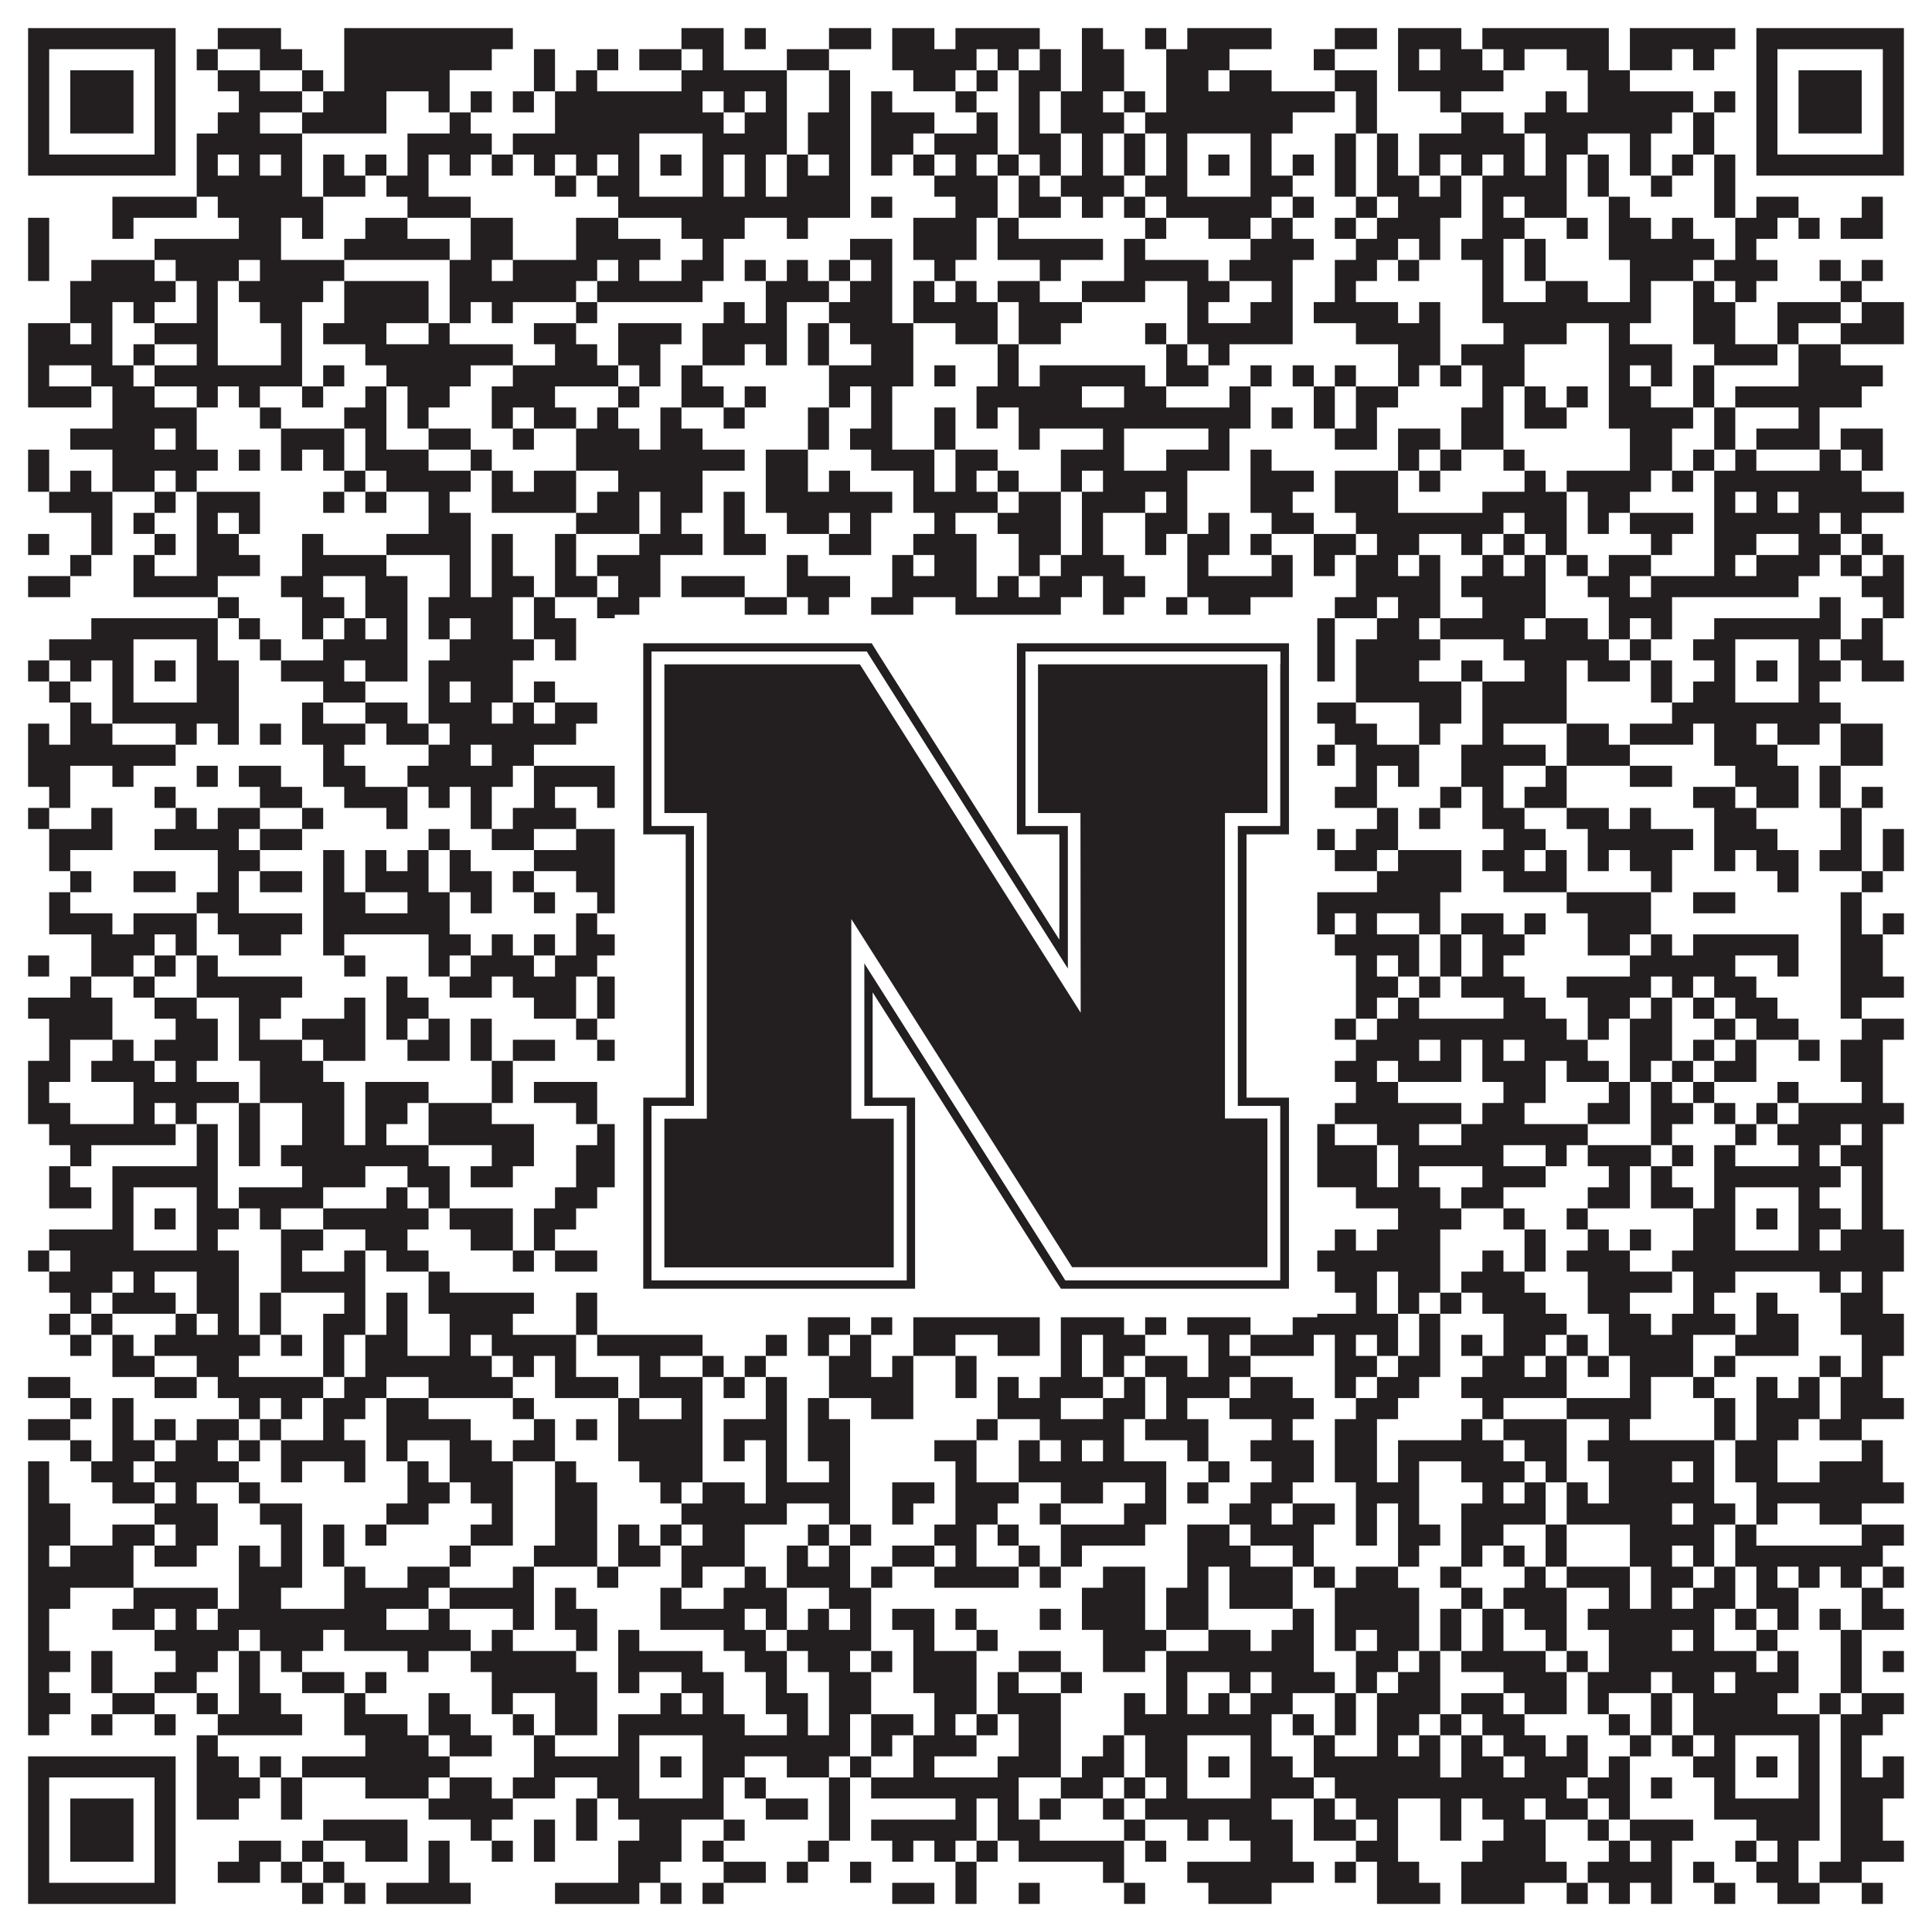
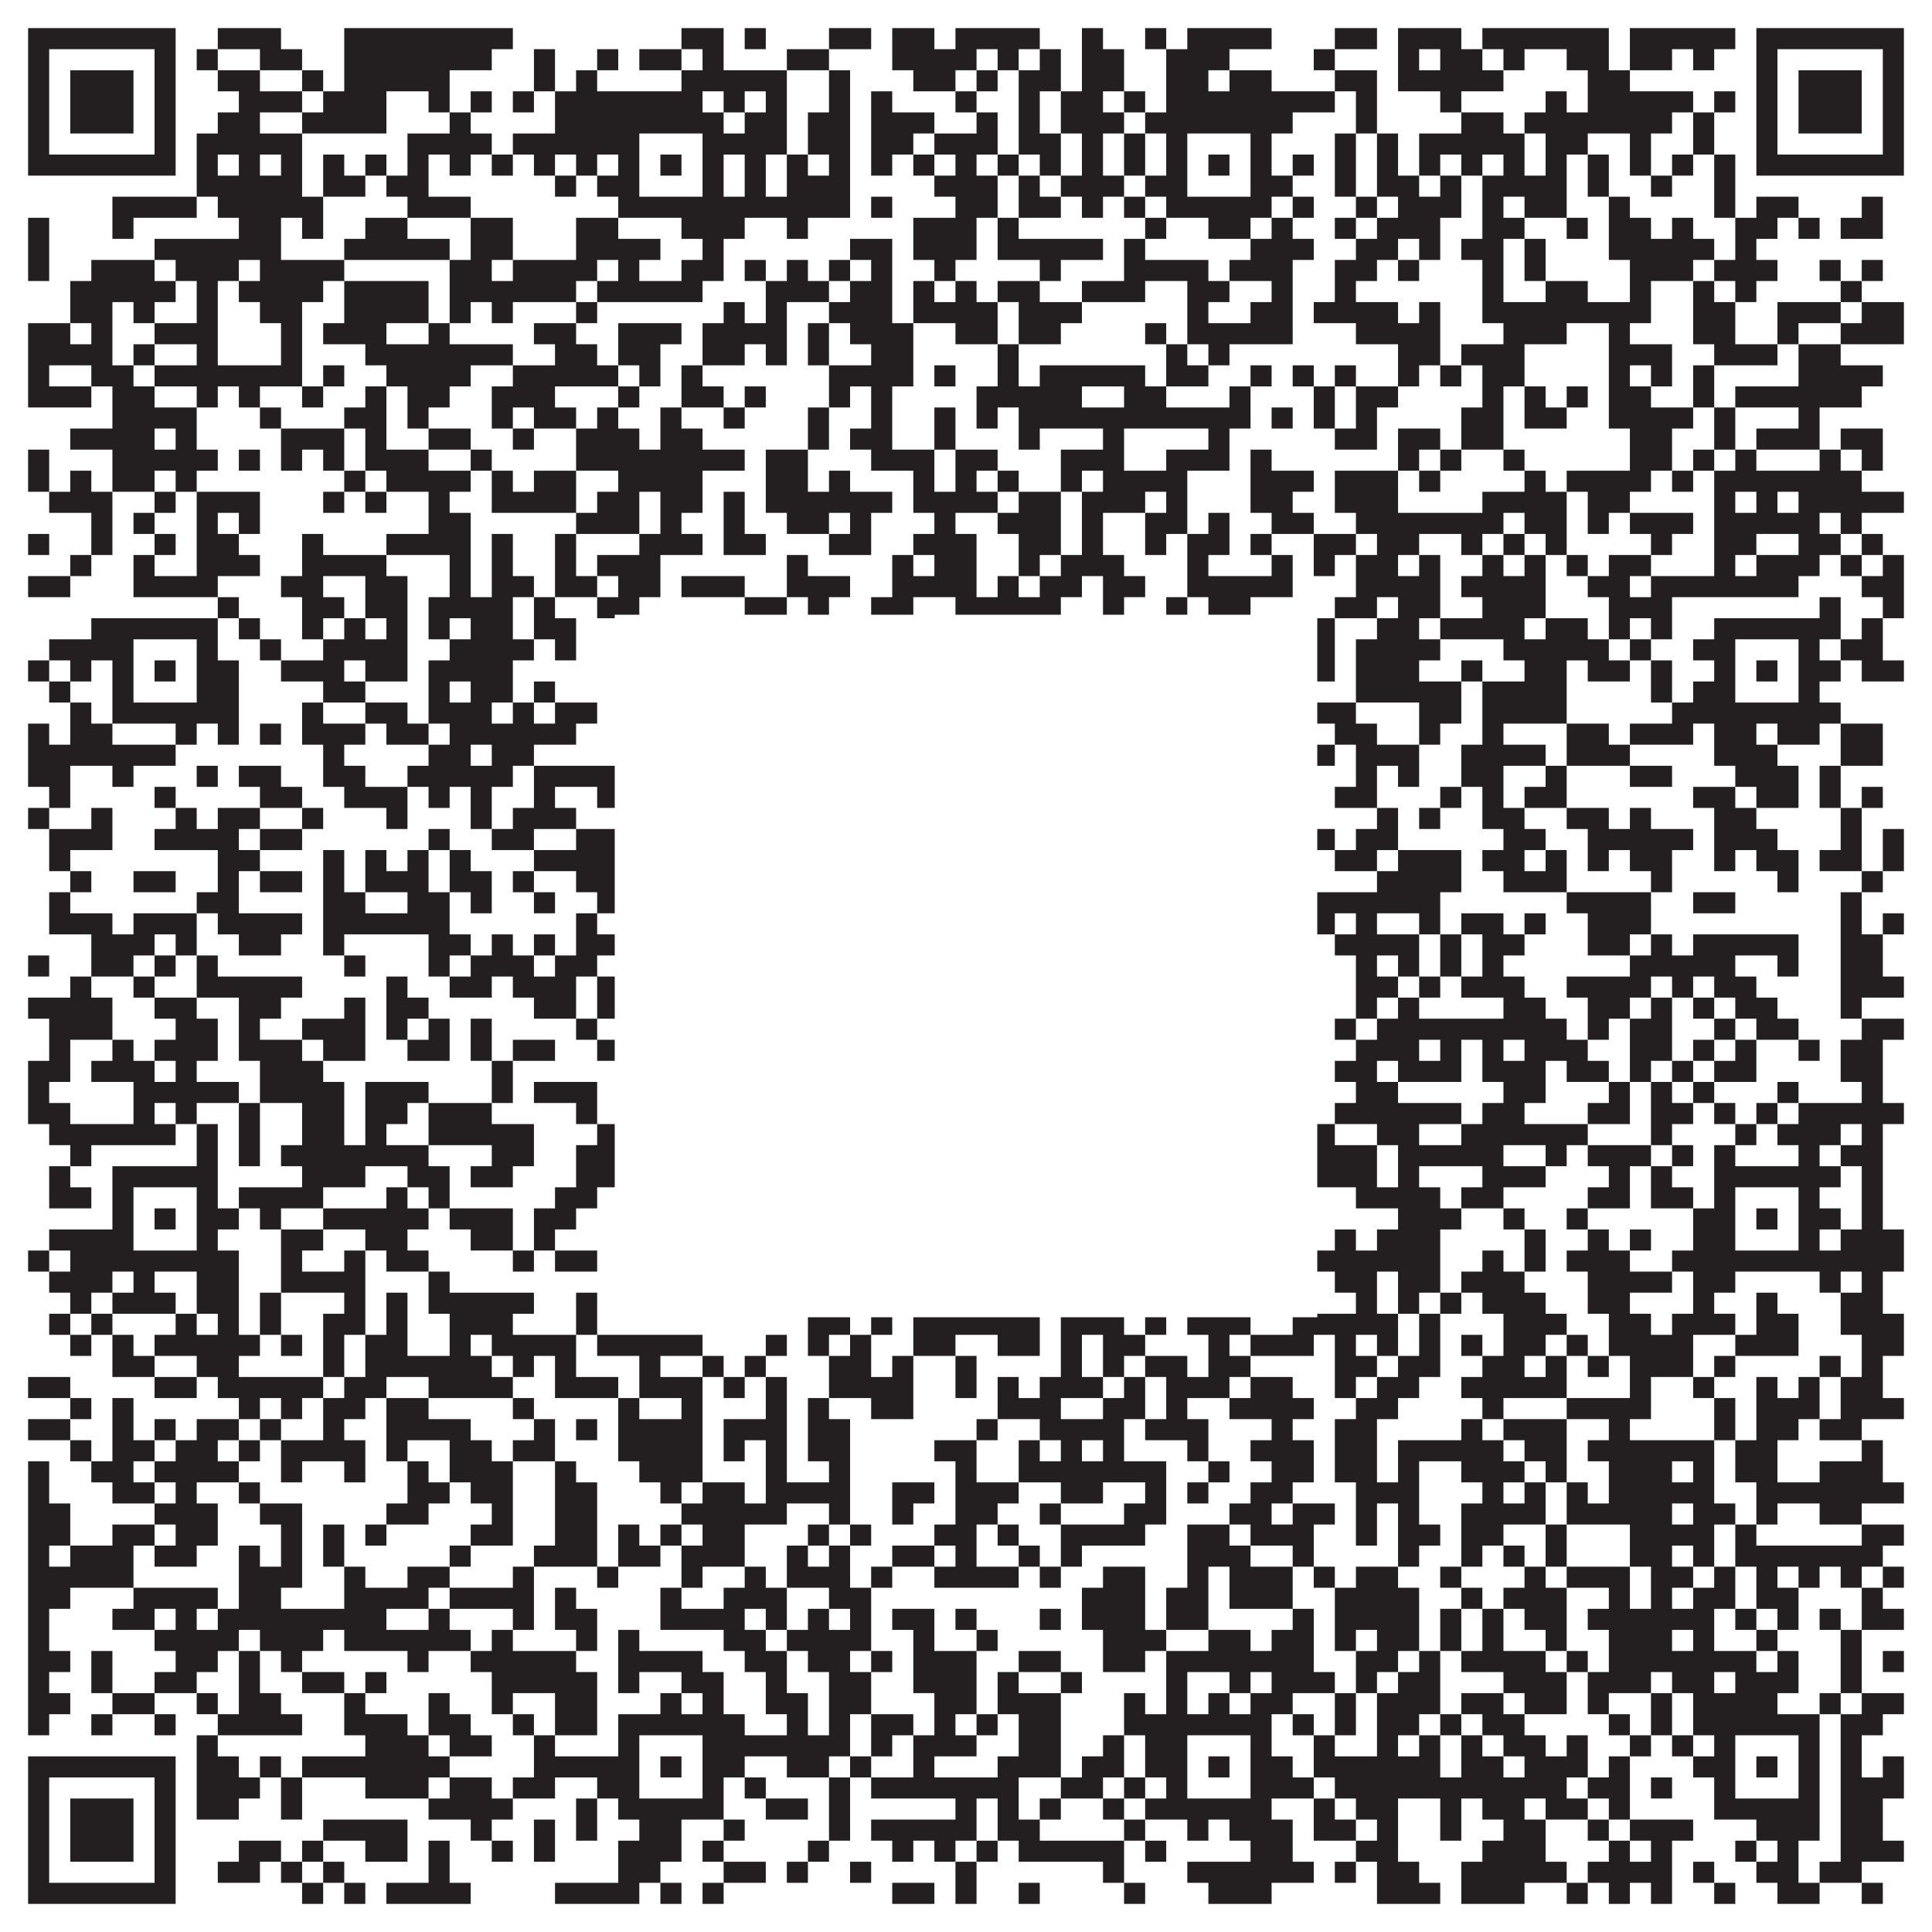
<svg xmlns="http://www.w3.org/2000/svg" version="1.1" width="1100px" height="1100px" viewBox="0 0 1100 1100">
  <rect x="0" y="0" width="1100" height="1100" fill="#ffffff" fill-opacity="1" />
  <path fill="#231f20" fill-opacity="1" d="M16,16L100,16L100,28L16,28ZM124,16L160,16L160,28L124,28ZM196,16L292,16L292,28L196,28ZM388,16L412,16L412,28L388,28ZM424,16L436,16L436,28L424,28ZM472,16L496,16L496,28L472,28ZM508,16L532,16L532,28L508,28ZM544,16L592,16L592,28L544,28ZM616,16L628,16L628,28L616,28ZM652,16L664,16L664,28L652,28ZM676,16L724,16L724,28L676,28ZM760,16L784,16L784,28L760,28ZM796,16L832,16L832,28L796,28ZM844,16L916,16L916,28L844,28ZM928,16L988,16L988,28L928,28ZM1000,16L1084,16L1084,28L1000,28ZM16,28L28,28L28,40L16,40ZM88,28L100,28L100,40L88,40ZM112,28L124,28L124,40L112,40ZM148,28L172,28L172,40L148,40ZM196,28L280,28L280,40L196,40ZM304,28L316,28L316,40L304,40ZM340,28L352,28L352,40L340,40ZM364,28L388,28L388,40L364,40ZM400,28L412,28L412,40L400,40ZM448,28L472,28L472,40L448,40ZM508,28L556,28L556,40L508,40ZM568,28L580,28L580,40L568,40ZM592,28L604,28L604,40L592,40ZM616,28L640,28L640,40L616,40ZM664,28L700,28L700,40L664,40ZM748,28L760,28L760,40L748,40ZM796,28L808,28L808,40L796,40ZM820,28L844,28L844,40L820,40ZM856,28L868,28L868,40L856,40ZM892,28L916,28L916,40L892,40ZM928,28L952,28L952,40L928,40ZM964,28L976,28L976,40L964,40ZM1000,28L1012,28L1012,40L1000,40ZM1072,28L1084,28L1084,40L1072,40ZM16,40L28,40L28,52L16,52ZM40,40L76,40L76,52L40,52ZM88,40L100,40L100,52L88,52ZM124,40L148,40L148,52L124,52ZM172,40L184,40L184,52L172,52ZM196,40L256,40L256,52L196,52ZM304,40L316,40L316,52L304,52ZM328,40L340,40L340,52L328,52ZM388,40L448,40L448,52L388,52ZM472,40L484,40L484,52L472,52ZM520,40L544,40L544,52L520,52ZM556,40L568,40L568,52L556,52ZM580,40L604,40L604,52L580,52ZM616,40L640,40L640,52L616,52ZM664,40L688,40L688,52L664,52ZM700,40L724,40L724,52L700,52ZM760,40L784,40L784,52L760,52ZM796,40L856,40L856,52L796,52ZM904,40L928,40L928,52L904,52ZM1000,40L1012,40L1012,52L1000,52ZM1024,40L1060,40L1060,52L1024,52ZM1072,40L1084,40L1084,52L1072,52ZM16,52L28,52L28,64L16,64ZM40,52L76,52L76,64L40,64ZM88,52L100,52L100,64L88,64ZM136,52L172,52L172,64L136,64ZM184,52L220,52L220,64L184,64ZM244,52L256,52L256,64L244,64ZM268,52L280,52L280,64L268,64ZM292,52L304,52L304,64L292,64ZM316,52L400,52L400,64L316,64ZM412,52L424,52L424,64L412,64ZM436,52L448,52L448,64L436,64ZM472,52L484,52L484,64L472,64ZM496,52L508,52L508,64L496,64ZM544,52L556,52L556,64L544,64ZM580,52L592,52L592,64L580,64ZM604,52L628,52L628,64L604,64ZM640,52L652,52L652,64L640,64ZM664,52L760,52L760,64L664,64ZM772,52L784,52L784,64L772,64ZM820,52L832,52L832,64L820,64ZM880,52L892,52L892,64L880,64ZM904,52L964,52L964,64L904,64ZM976,52L988,52L988,64L976,64ZM1000,52L1012,52L1012,64L1000,64ZM1024,52L1060,52L1060,64L1024,64ZM1072,52L1084,52L1084,64L1072,64ZM16,64L28,64L28,76L16,76ZM40,64L76,64L76,76L40,76ZM88,64L100,64L100,76L88,76ZM124,64L148,64L148,76L124,76ZM172,64L220,64L220,76L172,76ZM256,64L268,64L268,76L256,76ZM316,64L412,64L412,76L316,76ZM424,64L448,64L448,76L424,76ZM460,64L484,64L484,76L460,76ZM496,64L532,64L532,76L496,76ZM556,64L568,64L568,76L556,76ZM580,64L592,64L592,76L580,76ZM604,64L640,64L640,76L604,76ZM652,64L736,64L736,76L652,76ZM772,64L784,64L784,76L772,76ZM832,64L856,64L856,76L832,76ZM868,64L952,64L952,76L868,76ZM964,64L976,64L976,76L964,76ZM1000,64L1012,64L1012,76L1000,76ZM1024,64L1060,64L1060,76L1024,76ZM1072,64L1084,64L1084,76L1072,76ZM16,76L28,76L28,88L16,88ZM88,76L100,76L100,88L88,88ZM112,76L172,76L172,88L112,88ZM232,76L280,76L280,88L232,88ZM292,76L364,76L364,88L292,88ZM400,76L448,76L448,88L400,88ZM460,76L484,76L484,88L460,88ZM496,76L520,76L520,88L496,88ZM532,76L568,76L568,88L532,88ZM580,76L604,76L604,88L580,88ZM616,76L628,76L628,88L616,88ZM640,76L652,76L652,88L640,88ZM664,76L676,76L676,88L664,88ZM712,76L724,76L724,88L712,88ZM760,76L772,76L772,88L760,88ZM784,76L796,76L796,88L784,88ZM808,76L868,76L868,88L808,88ZM880,76L904,76L904,88L880,88ZM928,76L940,76L940,88L928,88ZM964,76L976,76L976,88L964,88ZM1000,76L1012,76L1012,88L1000,88ZM1072,76L1084,76L1084,88L1072,88ZM16,88L100,88L100,100L16,100ZM112,88L124,88L124,100L112,100ZM136,88L148,88L148,100L136,100ZM160,88L172,88L172,100L160,100ZM184,88L196,88L196,100L184,100ZM208,88L220,88L220,100L208,100ZM232,88L244,88L244,100L232,100ZM256,88L268,88L268,100L256,100ZM280,88L292,88L292,100L280,100ZM304,88L316,88L316,100L304,100ZM328,88L340,88L340,100L328,100ZM352,88L364,88L364,100L352,100ZM376,88L388,88L388,100L376,100ZM400,88L412,88L412,100L400,100ZM424,88L436,88L436,100L424,100ZM448,88L460,88L460,100L448,100ZM472,88L484,88L484,100L472,100ZM496,88L508,88L508,100L496,100ZM520,88L532,88L532,100L520,100ZM544,88L556,88L556,100L544,100ZM568,88L580,88L580,100L568,100ZM592,88L604,88L604,100L592,100ZM616,88L628,88L628,100L616,100ZM640,88L652,88L652,100L640,100ZM664,88L676,88L676,100L664,100ZM688,88L700,88L700,100L688,100ZM712,88L724,88L724,100L712,100ZM736,88L748,88L748,100L736,100ZM760,88L772,88L772,100L760,100ZM784,88L796,88L796,100L784,100ZM808,88L820,88L820,100L808,100ZM832,88L844,88L844,100L832,100ZM856,88L868,88L868,100L856,100ZM880,88L892,88L892,100L880,100ZM904,88L916,88L916,100L904,100ZM928,88L940,88L940,100L928,100ZM952,88L964,88L964,100L952,100ZM976,88L988,88L988,100L976,100ZM1000,88L1084,88L1084,100L1000,100ZM112,100L172,100L172,112L112,112ZM184,100L208,100L208,112L184,112ZM220,100L244,100L244,112L220,112ZM316,100L328,100L328,112L316,112ZM340,100L364,100L364,112L340,112ZM400,100L412,100L412,112L400,112ZM424,100L436,100L436,112L424,112ZM448,100L484,100L484,112L448,112ZM532,100L568,100L568,112L532,112ZM580,100L592,100L592,112L580,112ZM604,100L640,100L640,112L604,112ZM652,100L676,100L676,112L652,112ZM712,100L736,100L736,112L712,112ZM760,100L772,100L772,112L760,112ZM784,100L808,100L808,112L784,112ZM820,100L832,100L832,112L820,112ZM844,100L892,100L892,112L844,112ZM904,100L916,100L916,112L904,112ZM940,100L952,100L952,112L940,112ZM976,100L988,100L988,112L976,112ZM64,112L112,112L112,124L64,124ZM124,112L184,112L184,124L124,124ZM232,112L268,112L268,124L232,124ZM352,112L484,112L484,124L352,124ZM496,112L508,112L508,124L496,124ZM544,112L568,112L568,124L544,124ZM580,112L604,112L604,124L580,124ZM616,112L628,112L628,124L616,124ZM640,112L652,112L652,124L640,124ZM664,112L724,112L724,124L664,124ZM736,112L748,112L748,124L736,124ZM772,112L784,112L784,124L772,124ZM796,112L832,112L832,124L796,124ZM844,112L856,112L856,124L844,124ZM868,112L892,112L892,124L868,124ZM916,112L928,112L928,124L916,124ZM976,112L988,112L988,124L976,124ZM1000,112L1024,112L1024,124L1000,124ZM1060,112L1072,112L1072,124L1060,124ZM16,124L28,124L28,136L16,136ZM64,124L76,124L76,136L64,136ZM136,124L160,124L160,136L136,136ZM172,124L184,124L184,136L172,136ZM208,124L232,124L232,136L208,136ZM268,124L292,124L292,136L268,136ZM328,124L352,124L352,136L328,136ZM388,124L424,124L424,136L388,136ZM448,124L460,124L460,136L448,136ZM520,124L556,124L556,136L520,136ZM568,124L580,124L580,136L568,136ZM652,124L664,124L664,136L652,136ZM688,124L712,124L712,136L688,136ZM724,124L736,124L736,136L724,136ZM760,124L772,124L772,136L760,136ZM784,124L820,124L820,136L784,136ZM844,124L868,124L868,136L844,136ZM892,124L904,124L904,136L892,136ZM916,124L940,124L940,136L916,136ZM952,124L964,124L964,136L952,136ZM988,124L1012,124L1012,136L988,136ZM1024,124L1036,124L1036,136L1024,136ZM1048,124L1072,124L1072,136L1048,136ZM16,136L28,136L28,148L16,148ZM88,136L160,136L160,148L88,148ZM196,136L256,136L256,148L196,148ZM268,136L292,136L292,148L268,148ZM328,136L376,136L376,148L328,148ZM400,136L412,136L412,148L400,148ZM484,136L508,136L508,148L484,148ZM520,136L556,136L556,148L520,148ZM568,136L628,136L628,148L568,148ZM640,136L652,136L652,148L640,148ZM712,136L748,136L748,148L712,148ZM772,136L796,136L796,148L772,148ZM808,136L820,136L820,148L808,148ZM832,136L856,136L856,148L832,148ZM868,136L880,136L880,148L868,148ZM916,136L976,136L976,148L916,148ZM988,136L1000,136L1000,148L988,148ZM16,148L28,148L28,160L16,160ZM52,148L88,148L88,160L52,160ZM100,148L136,148L136,160L100,160ZM148,148L196,148L196,160L148,160ZM256,148L280,148L280,160L256,160ZM292,148L340,148L340,160L292,160ZM352,148L364,148L364,160L352,160ZM388,148L412,148L412,160L388,160ZM424,148L436,148L436,160L424,160ZM448,148L460,148L460,160L448,160ZM472,148L484,148L484,160L472,160ZM496,148L508,148L508,160L496,160ZM532,148L544,148L544,160L532,160ZM592,148L604,148L604,160L592,160ZM640,148L688,148L688,160L640,160ZM700,148L736,148L736,160L700,160ZM760,148L784,148L784,160L760,160ZM796,148L808,148L808,160L796,160ZM844,148L856,148L856,160L844,160ZM868,148L880,148L880,160L868,160ZM928,148L964,148L964,160L928,160ZM976,148L1012,148L1012,160L976,160ZM1036,148L1048,148L1048,160L1036,160ZM1060,148L1072,148L1072,160L1060,160ZM40,160L100,160L100,172L40,172ZM112,160L124,160L124,172L112,172ZM136,160L184,160L184,172L136,172ZM196,160L244,160L244,172L196,172ZM256,160L328,160L328,172L256,172ZM340,160L400,160L400,172L340,172ZM436,160L472,160L472,172L436,172ZM484,160L508,160L508,172L484,172ZM520,160L532,160L532,172L520,172ZM544,160L556,160L556,172L544,172ZM568,160L592,160L592,172L568,172ZM616,160L652,160L652,172L616,172ZM676,160L700,160L700,172L676,172ZM724,160L736,160L736,172L724,172ZM760,160L772,160L772,172L760,172ZM844,160L856,160L856,172L844,172ZM880,160L904,160L904,172L880,172ZM928,160L940,160L940,172L928,172ZM964,160L976,160L976,172L964,172ZM988,160L1000,160L1000,172L988,172ZM1048,160L1060,160L1060,172L1048,172ZM40,172L64,172L64,184L40,184ZM76,172L88,172L88,184L76,184ZM112,172L124,172L124,184L112,184ZM148,172L172,172L172,184L148,184ZM196,172L244,172L244,184L196,184ZM256,172L268,172L268,184L256,184ZM280,172L292,172L292,184L280,184ZM328,172L340,172L340,184L328,184ZM412,172L424,172L424,184L412,184ZM436,172L448,172L448,184L436,184ZM472,172L508,172L508,184L472,184ZM520,172L568,172L568,184L520,184ZM580,172L616,172L616,184L580,184ZM676,172L688,172L688,184L676,184ZM712,172L736,172L736,184L712,184ZM748,172L796,172L796,184L748,184ZM808,172L820,172L820,184L808,184ZM844,172L940,172L940,184L844,184ZM964,172L988,172L988,184L964,184ZM1012,172L1048,172L1048,184L1012,184ZM1060,172L1084,172L1084,184L1060,184ZM16,184L40,184L40,196L16,196ZM52,184L64,184L64,196L52,196ZM88,184L124,184L124,196L88,196ZM160,184L172,184L172,196L160,196ZM184,184L220,184L220,196L184,196ZM244,184L256,184L256,196L244,196ZM304,184L328,184L328,196L304,196ZM352,184L388,184L388,196L352,196ZM400,184L448,184L448,196L400,196ZM460,184L472,184L472,196L460,196ZM484,184L520,184L520,196L484,196ZM544,184L568,184L568,196L544,196ZM580,184L604,184L604,196L580,196ZM652,184L664,184L664,196L652,196ZM676,184L736,184L736,196L676,196ZM772,184L820,184L820,196L772,196ZM856,184L892,184L892,196L856,196ZM916,184L928,184L928,196L916,196ZM964,184L988,184L988,196L964,196ZM1012,184L1024,184L1024,196L1012,196ZM1048,184L1084,184L1084,196L1048,196ZM16,196L64,196L64,208L16,208ZM76,196L88,196L88,208L76,208ZM112,196L124,196L124,208L112,208ZM160,196L172,196L172,208L160,208ZM208,196L292,196L292,208L208,208ZM316,196L340,196L340,208L316,208ZM352,196L376,196L376,208L352,208ZM400,196L424,196L424,208L400,208ZM436,196L448,196L448,208L436,208ZM460,196L472,196L472,208L460,208ZM496,196L520,196L520,208L496,208ZM568,196L580,196L580,208L568,208ZM664,196L676,196L676,208L664,208ZM688,196L700,196L700,208L688,208ZM796,196L820,196L820,208L796,208ZM832,196L868,196L868,208L832,208ZM916,196L952,196L952,208L916,208ZM976,196L1012,196L1012,208L976,208ZM1024,196L1048,196L1048,208L1024,208ZM16,208L28,208L28,220L16,220ZM52,208L76,208L76,220L52,220ZM88,208L172,208L172,220L88,220ZM184,208L196,208L196,220L184,220ZM220,208L268,208L268,220L220,220ZM292,208L352,208L352,220L292,220ZM364,208L376,208L376,220L364,220ZM388,208L400,208L400,220L388,220ZM472,208L520,208L520,220L472,220ZM532,208L544,208L544,220L532,220ZM568,208L580,208L580,220L568,220ZM592,208L652,208L652,220L592,220ZM664,208L688,208L688,220L664,220ZM712,208L724,208L724,220L712,220ZM736,208L748,208L748,220L736,220ZM760,208L772,208L772,220L760,220ZM796,208L808,208L808,220L796,220ZM820,208L832,208L832,220L820,220ZM844,208L868,208L868,220L844,220ZM916,208L928,208L928,220L916,220ZM940,208L952,208L952,220L940,220ZM964,208L976,208L976,220L964,220ZM1024,208L1072,208L1072,220L1024,220ZM16,220L52,220L52,232L16,232ZM64,220L88,220L88,232L64,232ZM112,220L124,220L124,232L112,232ZM136,220L148,220L148,232L136,232ZM172,220L184,220L184,232L172,232ZM208,220L220,220L220,232L208,232ZM232,220L256,220L256,232L232,232ZM280,220L316,220L316,232L280,232ZM352,220L364,220L364,232L352,232ZM388,220L412,220L412,232L388,232ZM424,220L436,220L436,232L424,232ZM472,220L484,220L484,232L472,232ZM496,220L508,220L508,232L496,232ZM556,220L616,220L616,232L556,232ZM640,220L664,220L664,232L640,232ZM700,220L712,220L712,232L700,232ZM748,220L760,220L760,232L748,232ZM772,220L796,220L796,232L772,232ZM844,220L856,220L856,232L844,232ZM868,220L880,220L880,232L868,232ZM892,220L904,220L904,232L892,232ZM916,220L940,220L940,232L916,232ZM964,220L976,220L976,232L964,232ZM988,220L1060,220L1060,232L988,232ZM64,232L112,232L112,244L64,244ZM148,232L160,232L160,244L148,244ZM196,232L220,232L220,244L196,244ZM232,232L244,232L244,244L232,244ZM280,232L292,232L292,244L280,244ZM304,232L328,232L328,244L304,244ZM340,232L352,232L352,244L340,244ZM376,232L388,232L388,244L376,244ZM412,232L424,232L424,244L412,244ZM460,232L472,232L472,244L460,244ZM496,232L508,232L508,244L496,244ZM532,232L544,232L544,244L532,244ZM556,232L568,232L568,244L556,244ZM580,232L712,232L712,244L580,244ZM724,232L736,232L736,244L724,244ZM748,232L760,232L760,244L748,244ZM772,232L784,232L784,244L772,244ZM832,232L856,232L856,244L832,244ZM868,232L892,232L892,244L868,244ZM916,232L964,232L964,244L916,244ZM976,232L988,232L988,244L976,244ZM1024,232L1036,232L1036,244L1024,244ZM40,244L88,244L88,256L40,256ZM100,244L112,244L112,256L100,256ZM160,244L196,244L196,256L160,256ZM208,244L220,244L220,256L208,256ZM244,244L268,244L268,256L244,256ZM292,244L304,244L304,256L292,256ZM328,244L364,244L364,256L328,256ZM376,244L400,244L400,256L376,256ZM460,244L472,244L472,256L460,256ZM484,244L508,244L508,256L484,256ZM532,244L544,244L544,256L532,256ZM580,244L592,244L592,256L580,256ZM628,244L640,244L640,256L628,256ZM688,244L700,244L700,256L688,256ZM760,244L784,244L784,256L760,256ZM796,244L820,244L820,256L796,256ZM832,244L856,244L856,256L832,256ZM928,244L952,244L952,256L928,256ZM976,244L988,244L988,256L976,256ZM1000,244L1036,244L1036,256L1000,256ZM1048,244L1072,244L1072,256L1048,256ZM16,256L28,256L28,268L16,268ZM64,256L124,256L124,268L64,268ZM136,256L148,256L148,268L136,268ZM160,256L172,256L172,268L160,268ZM184,256L196,256L196,268L184,268ZM208,256L244,256L244,268L208,268ZM268,256L280,256L280,268L268,268ZM328,256L424,256L424,268L328,268ZM436,256L460,256L460,268L436,268ZM496,256L532,256L532,268L496,268ZM544,256L568,256L568,268L544,268ZM604,256L640,256L640,268L604,268ZM664,256L700,256L700,268L664,268ZM712,256L724,256L724,268L712,268ZM796,256L808,256L808,268L796,268ZM820,256L832,256L832,268L820,268ZM856,256L868,256L868,268L856,268ZM928,256L952,256L952,268L928,268ZM964,256L976,256L976,268L964,268ZM988,256L1000,256L1000,268L988,268ZM1036,256L1048,256L1048,268L1036,268ZM1060,256L1072,256L1072,268L1060,268ZM16,268L28,268L28,280L16,280ZM40,268L52,268L52,280L40,280ZM64,268L88,268L88,280L64,280ZM100,268L112,268L112,280L100,280ZM196,268L208,268L208,280L196,280ZM220,268L268,268L268,280L220,280ZM280,268L292,268L292,280L280,280ZM304,268L328,268L328,280L304,280ZM352,268L400,268L400,280L352,280ZM436,268L460,268L460,280L436,280ZM472,268L484,268L484,280L472,280ZM520,268L532,268L532,280L520,280ZM544,268L556,268L556,280L544,280ZM568,268L580,268L580,280L568,280ZM604,268L616,268L616,280L604,280ZM628,268L676,268L676,280L628,280ZM712,268L748,268L748,280L712,280ZM760,268L796,268L796,280L760,280ZM808,268L820,268L820,280L808,280ZM868,268L880,268L880,280L868,280ZM892,268L940,268L940,280L892,280ZM952,268L964,268L964,280L952,280ZM976,268L1060,268L1060,280L976,280ZM28,280L64,280L64,292L28,292ZM88,280L100,280L100,292L88,292ZM112,280L148,280L148,292L112,292ZM184,280L196,280L196,292L184,292ZM208,280L220,280L220,292L208,292ZM244,280L256,280L256,292L244,292ZM280,280L328,280L328,292L280,292ZM340,280L364,280L364,292L340,292ZM376,280L400,280L400,292L376,292ZM412,280L424,280L424,292L412,292ZM436,280L508,280L508,292L436,292ZM520,280L568,280L568,292L520,292ZM580,280L604,280L604,292L580,292ZM616,280L652,280L652,292L616,292ZM664,280L676,280L676,292L664,292ZM712,280L736,280L736,292L712,292ZM760,280L796,280L796,292L760,292ZM844,280L892,280L892,292L844,292ZM904,280L928,280L928,292L904,292ZM976,280L988,280L988,292L976,292ZM1000,280L1012,280L1012,292L1000,292ZM1024,280L1084,280L1084,292L1024,292ZM52,292L64,292L64,304L52,304ZM76,292L88,292L88,304L76,304ZM112,292L124,292L124,304L112,304ZM136,292L148,292L148,304L136,304ZM244,292L268,292L268,304L244,304ZM328,292L364,292L364,304L328,304ZM376,292L388,292L388,304L376,304ZM412,292L424,292L424,304L412,304ZM448,292L472,292L472,304L448,304ZM484,292L496,292L496,304L484,304ZM532,292L544,292L544,304L532,304ZM568,292L604,292L604,304L568,304ZM616,292L628,292L628,304L616,304ZM652,292L676,292L676,304L652,304ZM688,292L700,292L700,304L688,304ZM724,292L748,292L748,304L724,304ZM772,292L856,292L856,304L772,304ZM868,292L892,292L892,304L868,304ZM904,292L916,292L916,304L904,304ZM928,292L964,292L964,304L928,304ZM976,292L1036,292L1036,304L976,304ZM1048,292L1060,292L1060,304L1048,304ZM16,304L28,304L28,316L16,316ZM52,304L64,304L64,316L52,316ZM88,304L100,304L100,316L88,316ZM112,304L136,304L136,316L112,316ZM172,304L184,304L184,316L172,316ZM220,304L268,304L268,316L220,316ZM280,304L292,304L292,316L280,316ZM316,304L328,304L328,316L316,316ZM364,304L400,304L400,316L364,316ZM412,304L436,304L436,316L412,316ZM472,304L496,304L496,316L472,316ZM520,304L556,304L556,316L520,316ZM580,304L604,304L604,316L580,316ZM616,304L628,304L628,316L616,316ZM652,304L664,304L664,316L652,316ZM676,304L700,304L700,316L676,316ZM712,304L724,304L724,316L712,316ZM748,304L772,304L772,316L748,316ZM784,304L808,304L808,316L784,316ZM832,304L844,304L844,316L832,316ZM856,304L868,304L868,316L856,316ZM880,304L892,304L892,316L880,316ZM940,304L952,304L952,316L940,316ZM976,304L1000,304L1000,316L976,316ZM1024,304L1048,304L1048,316L1024,316ZM1060,304L1072,304L1072,316L1060,316ZM40,316L52,316L52,328L40,328ZM76,316L88,316L88,328L76,328ZM112,316L148,316L148,328L112,328ZM172,316L220,316L220,328L172,328ZM256,316L268,316L268,328L256,328ZM280,316L292,316L292,328L280,328ZM316,316L328,316L328,328L316,328ZM340,316L376,316L376,328L340,328ZM448,316L460,316L460,328L448,328ZM508,316L520,316L520,328L508,328ZM532,316L556,316L556,328L532,328ZM580,316L592,316L592,328L580,328ZM604,316L640,316L640,328L604,328ZM676,316L688,316L688,328L676,328ZM724,316L736,316L736,328L724,328ZM748,316L760,316L760,328L748,328ZM772,316L796,316L796,328L772,328ZM808,316L820,316L820,328L808,328ZM844,316L856,316L856,328L844,328ZM868,316L880,316L880,328L868,328ZM892,316L904,316L904,328L892,328ZM916,316L940,316L940,328L916,328ZM976,316L988,316L988,328L976,328ZM1000,316L1036,316L1036,328L1000,328ZM1048,316L1060,316L1060,328L1048,328ZM1072,316L1084,316L1084,328L1072,328ZM16,328L40,328L40,340L16,340ZM76,328L124,328L124,340L76,340ZM160,328L184,328L184,340L160,340ZM208,328L232,328L232,340L208,340ZM256,328L268,328L268,340L256,340ZM280,328L304,328L304,340L280,340ZM316,328L340,328L340,340L316,340ZM352,328L376,328L376,340L352,340ZM388,328L424,328L424,340L388,340ZM448,328L484,328L484,340L448,340ZM508,328L556,328L556,340L508,340ZM568,328L580,328L580,340L568,340ZM592,328L616,328L616,340L592,340ZM628,328L652,328L652,340L628,340ZM676,328L736,328L736,340L676,340ZM772,328L820,328L820,340L772,340ZM832,328L880,328L880,340L832,340ZM904,328L928,328L928,340L904,340ZM940,328L1024,328L1024,340L940,340ZM1060,328L1084,328L1084,340L1060,340ZM124,340L136,340L136,352L124,352ZM172,340L196,340L196,352L172,352ZM208,340L232,340L232,352L208,352ZM244,340L292,340L292,352L244,352ZM304,340L316,340L316,352L304,352ZM340,340L364,340L364,352L340,352ZM424,340L448,340L448,352L424,352ZM460,340L472,340L472,352L460,352ZM496,340L520,340L520,352L496,352ZM544,340L604,340L604,352L544,352ZM628,340L640,340L640,352L628,352ZM664,340L676,340L676,352L664,352ZM688,340L712,340L712,352L688,352ZM760,340L784,340L784,352L760,352ZM796,340L820,340L820,352L796,352ZM844,340L880,340L880,352L844,352ZM916,340L952,340L952,352L916,352ZM1036,340L1048,340L1048,352L1036,352ZM1072,340L1084,340L1084,352L1072,352ZM52,352L124,352L124,364L52,364ZM136,352L148,352L148,364L136,364ZM172,352L184,352L184,364L172,364ZM196,352L208,352L208,364L196,364ZM220,352L232,352L232,364L220,364ZM244,352L256,352L256,364L244,364ZM268,352L292,352L292,364L268,364ZM304,352L328,352L328,364L304,364ZM352,352L412,352L412,364L352,364ZM436,352L472,352L472,364L436,364ZM484,352L508,352L508,364L484,364ZM520,352L556,352L556,364L520,364ZM568,352L580,352L580,364L568,364ZM592,352L616,352L616,364L592,364ZM628,352L652,352L652,364L628,364ZM664,352L760,352L760,364L664,364ZM784,352L808,352L808,364L784,364ZM820,352L868,352L868,364L820,364ZM880,352L904,352L904,364L880,364ZM916,352L928,352L928,364L916,364ZM940,352L952,352L952,364L940,364ZM976,352L1048,352L1048,364L976,364ZM1060,352L1072,352L1072,364L1060,364ZM28,364L76,364L76,376L28,376ZM112,364L124,364L124,376L112,376ZM148,364L160,364L160,376L148,376ZM184,364L232,364L232,376L184,376ZM256,364L304,364L304,376L256,376ZM316,364L328,364L328,376L316,376ZM352,364L364,364L364,376L352,376ZM400,364L460,364L460,376L400,376ZM484,364L508,364L508,376L484,376ZM532,364L592,364L592,376L532,376ZM640,364L652,364L652,376L640,376ZM664,364L676,364L676,376L664,376ZM712,364L724,364L724,376L712,376ZM736,364L760,364L760,376L736,376ZM772,364L820,364L820,376L772,376ZM856,364L916,364L916,376L856,376ZM928,364L940,364L940,376L928,376ZM964,364L988,364L988,376L964,376ZM1024,364L1036,364L1036,376L1024,376ZM1048,364L1072,364L1072,376L1048,376ZM16,376L28,376L28,388L16,388ZM40,376L52,376L52,388L40,388ZM64,376L76,376L76,388L64,388ZM88,376L100,376L100,388L88,388ZM112,376L136,376L136,388L112,388ZM160,376L196,376L196,388L160,388ZM208,376L232,376L232,388L208,388ZM244,376L292,376L292,388L244,388ZM352,376L364,376L364,388L352,388ZM376,376L388,376L388,388L376,388ZM400,376L412,376L412,388L400,388ZM448,376L460,376L460,388L448,388ZM472,376L496,376L496,388L472,388ZM508,376L532,376L532,388L508,388ZM544,376L592,376L592,388L544,388ZM616,376L628,376L628,388L616,388ZM652,376L676,376L676,388L652,388ZM688,376L700,376L700,388L688,388ZM712,376L760,376L760,388L712,388ZM772,376L808,376L808,388L772,388ZM832,376L844,376L844,388L832,388ZM868,376L892,376L892,388L868,388ZM904,376L928,376L928,388L904,388ZM940,376L952,376L952,388L940,388ZM976,376L988,376L988,388L976,388ZM1000,376L1012,376L1012,388L1000,388ZM1024,376L1048,376L1048,388L1024,388ZM1060,376L1084,376L1084,388L1060,388ZM28,388L40,388L40,400L28,400ZM64,388L76,388L76,400L64,400ZM112,388L136,388L136,400L112,400ZM184,388L208,388L208,400L184,400ZM244,388L256,388L256,400L244,400ZM268,388L292,388L292,400L268,400ZM304,388L316,388L316,400L304,400ZM352,388L364,388L364,400L352,400ZM400,388L412,388L412,400L400,400ZM424,388L448,388L448,400L424,400ZM472,388L484,388L484,400L472,400ZM508,388L520,388L520,400L508,400ZM532,388L544,388L544,400L532,400ZM604,388L616,388L616,400L604,400ZM664,388L676,388L676,400L664,400ZM712,388L748,388L748,400L712,400ZM772,388L832,388L832,400L772,400ZM844,388L892,388L892,400L844,400ZM940,388L952,388L952,400L940,400ZM964,388L988,388L988,400L964,400ZM1024,388L1036,388L1036,400L1024,400ZM40,400L52,400L52,412L40,412ZM64,400L136,400L136,412L64,412ZM172,400L184,400L184,412L172,412ZM208,400L232,400L232,412L208,412ZM244,400L280,400L280,412L244,412ZM292,400L304,400L304,412L292,412ZM316,400L340,400L340,412L316,412ZM352,400L436,400L436,412L352,412ZM448,400L484,400L484,412L448,412ZM508,400L544,400L544,412L508,412ZM556,400L628,400L628,412L556,412ZM652,400L772,400L772,412L652,412ZM808,400L832,400L832,412L808,412ZM844,400L892,400L892,412L844,412ZM952,400L1048,400L1048,412L952,412ZM16,412L28,412L28,424L16,424ZM40,412L64,412L64,424L40,424ZM100,412L112,412L112,424L100,424ZM124,412L136,412L136,424L124,424ZM148,412L160,412L160,424L148,424ZM172,412L208,412L208,424L172,424ZM220,412L244,412L244,424L220,424ZM256,412L328,412L328,424L256,424ZM364,412L376,412L376,424L364,424ZM412,412L424,412L424,424L412,424ZM436,412L448,412L448,424L436,424ZM460,412L508,412L508,424L460,424ZM520,412L532,412L532,424L520,424ZM544,412L556,412L556,424L544,424ZM568,412L580,412L580,424L568,424ZM604,412L616,412L616,424L604,424ZM640,412L652,412L652,424L640,424ZM724,412L736,412L736,424L724,424ZM760,412L784,412L784,424L760,424ZM808,412L820,412L820,424L808,424ZM844,412L856,412L856,424L844,424ZM892,412L916,412L916,424L892,424ZM928,412L964,412L964,424L928,424ZM976,412L1000,412L1000,424L976,424ZM1012,412L1036,412L1036,424L1012,424ZM1048,412L1072,412L1072,424L1048,424ZM16,424L100,424L100,436L16,436ZM184,424L196,424L196,436L184,436ZM244,424L268,424L268,436L244,436ZM280,424L304,424L304,436L280,436ZM352,424L376,424L376,436L352,436ZM400,424L448,424L448,436L400,436ZM508,424L532,424L532,436L508,436ZM556,424L568,424L568,436L556,436ZM580,424L640,424L640,436L580,436ZM688,424L760,424L760,436L688,436ZM772,424L808,424L808,436L772,436ZM832,424L880,424L880,436L832,436ZM892,424L928,424L928,436L892,436ZM976,424L1012,424L1012,436L976,436ZM1048,424L1072,424L1072,436L1048,436ZM16,436L40,436L40,448L16,448ZM64,436L76,436L76,448L64,448ZM112,436L124,436L124,448L112,448ZM136,436L160,436L160,448L136,448ZM184,436L208,436L208,448L184,448ZM232,436L292,436L292,448L232,448ZM304,436L364,436L364,448L304,448ZM400,436L412,436L412,448L400,448ZM424,436L436,436L436,448L424,448ZM460,436L508,436L508,448L460,448ZM520,436L532,436L532,448L520,448ZM568,436L580,436L580,448L568,448ZM604,436L616,436L616,448L604,448ZM628,436L652,436L652,448L628,448ZM700,436L712,436L712,448L700,448ZM736,436L748,436L748,448L736,448ZM772,436L784,436L784,448L772,448ZM796,436L808,436L808,448L796,448ZM832,436L856,436L856,448L832,448ZM880,436L892,436L892,448L880,448ZM928,436L952,436L952,448L928,448ZM988,436L1024,436L1024,448L988,448ZM1036,436L1048,436L1048,448L1036,448ZM28,448L40,448L40,460L28,460ZM88,448L100,448L100,460L88,460ZM148,448L172,448L172,460L148,460ZM196,448L232,448L232,460L196,460ZM244,448L256,448L256,460L244,460ZM268,448L280,448L280,460L268,460ZM304,448L316,448L316,460L304,460ZM340,448L352,448L352,460L340,460ZM364,448L376,448L376,460L364,460ZM400,448L412,448L412,460L400,460ZM448,448L508,448L508,460L448,460ZM544,448L556,448L556,460L544,460ZM568,448L604,448L604,460L568,460ZM616,448L652,448L652,460L616,460ZM760,448L784,448L784,460L760,460ZM820,448L832,448L832,460L820,460ZM844,448L856,448L856,460L844,460ZM868,448L892,448L892,460L868,460ZM964,448L988,448L988,460L964,460ZM1000,448L1024,448L1024,460L1000,460ZM1036,448L1048,448L1048,460L1036,460ZM1060,448L1072,448L1072,460L1060,460ZM16,460L28,460L28,472L16,472ZM52,460L64,460L64,472L52,472ZM100,460L112,460L112,472L100,472ZM124,460L148,460L148,472L124,472ZM172,460L184,460L184,472L172,472ZM220,460L232,460L232,472L220,472ZM268,460L280,460L280,472L268,472ZM292,460L328,460L328,472L292,472ZM376,460L388,460L388,472L376,472ZM412,460L424,460L424,472L412,472ZM436,460L448,460L448,472L436,472ZM460,460L472,460L472,472L460,472ZM496,460L532,460L532,472L496,472ZM556,460L592,460L592,472L556,472ZM628,460L640,460L640,472L628,472ZM664,460L688,460L688,472L664,472ZM700,460L712,460L712,472L700,472ZM784,460L796,460L796,472L784,472ZM808,460L820,460L820,472L808,472ZM844,460L868,460L868,472L844,472ZM892,460L916,460L916,472L892,472ZM928,460L940,460L940,472L928,472ZM976,460L1000,460L1000,472L976,472ZM1048,460L1060,460L1060,472L1048,472ZM28,472L64,472L64,484L28,484ZM88,472L136,472L136,484L88,484ZM148,472L172,472L172,484L148,484ZM244,472L256,472L256,484L244,484ZM280,472L304,472L304,484L280,484ZM328,472L436,472L436,484L328,484ZM448,472L460,472L460,484L448,484ZM484,472L508,472L508,484L484,484ZM520,472L532,472L532,484L520,484ZM544,472L556,472L556,484L544,484ZM580,472L604,472L604,484L580,484ZM616,472L628,472L628,484L616,484ZM640,472L664,472L664,484L640,484ZM688,472L700,472L700,484L688,484ZM724,472L760,472L760,484L724,484ZM772,472L796,472L796,484L772,484ZM856,472L880,472L880,484L856,484ZM904,472L964,472L964,484L904,484ZM976,472L1012,472L1012,484L976,484ZM1048,472L1060,472L1060,484L1048,484ZM1072,472L1084,472L1084,484L1072,484ZM28,484L40,484L40,496L28,496ZM124,484L148,484L148,496L124,496ZM184,484L196,484L196,496L184,496ZM208,484L220,484L220,496L208,496ZM232,484L244,484L244,496L232,496ZM256,484L268,484L268,496L256,496ZM304,484L352,484L352,496L304,496ZM376,484L388,484L388,496L376,496ZM472,484L496,484L496,496L472,496ZM520,484L604,484L604,496L520,496ZM640,484L688,484L688,496L640,496ZM712,484L748,484L748,496L712,496ZM760,484L784,484L784,496L760,496ZM796,484L832,484L832,496L796,496ZM844,484L868,484L868,496L844,496ZM880,484L892,484L892,496L880,496ZM904,484L916,484L916,496L904,496ZM928,484L952,484L952,496L928,496ZM976,484L988,484L988,496L976,496ZM1000,484L1024,484L1024,496L1000,496ZM1036,484L1060,484L1060,496L1036,496ZM1072,484L1084,484L1084,496L1072,496ZM40,496L52,496L52,508L40,508ZM76,496L100,496L100,508L76,508ZM124,496L136,496L136,508L124,508ZM148,496L172,496L172,508L148,508ZM184,496L196,496L196,508L184,508ZM208,496L244,496L244,508L208,508ZM256,496L280,496L280,508L256,508ZM292,496L304,496L304,508L292,508ZM328,496L364,496L364,508L328,508ZM400,496L424,496L424,508L400,508ZM460,496L484,496L484,508L460,508ZM496,496L508,496L508,508L496,508ZM592,496L664,496L664,508L592,508ZM700,496L712,496L712,508L700,508ZM724,496L736,496L736,508L724,508ZM784,496L832,496L832,508L784,508ZM856,496L892,496L892,508L856,508ZM940,496L952,496L952,508L940,508ZM1012,496L1024,496L1024,508L1012,508ZM1060,496L1072,496L1072,508L1060,508ZM28,508L40,508L40,520L28,520ZM112,508L136,508L136,520L112,520ZM184,508L208,508L208,520L184,520ZM232,508L256,508L256,520L232,520ZM268,508L280,508L280,520L268,520ZM304,508L316,508L316,520L304,520ZM340,508L352,508L352,520L340,520ZM376,508L388,508L388,520L376,520ZM400,508L412,508L412,520L400,520ZM436,508L484,508L484,520L436,520ZM544,508L556,508L556,520L544,520ZM568,508L616,508L616,520L568,520ZM640,508L652,508L652,520L640,520ZM664,508L676,508L676,520L664,520ZM724,508L820,508L820,520L724,520ZM892,508L940,508L940,520L892,520ZM964,508L988,508L988,520L964,520ZM1048,508L1060,508L1060,520L1048,520ZM28,520L64,520L64,532L28,532ZM76,520L112,520L112,532L76,532ZM124,520L172,520L172,532L124,532ZM184,520L256,520L256,532L184,532ZM328,520L340,520L340,532L328,532ZM352,520L364,520L364,532L352,532ZM376,520L424,520L424,532L376,532ZM436,520L448,520L448,532L436,532ZM460,520L472,520L472,532L460,532ZM484,520L508,520L508,532L484,532ZM520,520L532,520L532,532L520,532ZM580,520L604,520L604,532L580,532ZM628,520L640,520L640,532L628,532ZM652,520L676,520L676,532L652,532ZM688,520L736,520L736,532L688,532ZM748,520L760,520L760,532L748,532ZM772,520L784,520L784,532L772,532ZM808,520L820,520L820,532L808,532ZM832,520L856,520L856,532L832,532ZM868,520L880,520L880,532L868,532ZM904,520L940,520L940,532L904,532ZM1048,520L1060,520L1060,532L1048,532ZM1072,520L1084,520L1084,532L1072,532ZM52,532L88,532L88,544L52,544ZM100,532L112,532L112,544L100,544ZM136,532L160,532L160,544L136,544ZM184,532L196,532L196,544L184,544ZM244,532L268,532L268,544L244,544ZM280,532L292,532L292,544L280,544ZM304,532L316,532L316,544L304,544ZM328,532L388,532L388,544L328,544ZM400,532L412,532L412,544L400,544ZM448,532L484,532L484,544L448,544ZM496,532L520,532L520,544L496,544ZM532,532L556,532L556,544L532,544ZM592,532L616,532L616,544L592,544ZM628,532L700,532L700,544L628,544ZM712,532L748,532L748,544L712,544ZM760,532L808,532L808,544L760,544ZM820,532L832,532L832,544L820,544ZM844,532L868,532L868,544L844,544ZM904,532L928,532L928,544L904,544ZM940,532L952,532L952,544L940,544ZM964,532L1024,532L1024,544L964,544ZM1048,532L1072,532L1072,544L1048,544ZM16,544L28,544L28,556L16,556ZM52,544L76,544L76,556L52,556ZM88,544L100,544L100,556L88,556ZM112,544L124,544L124,556L112,556ZM196,544L208,544L208,556L196,556ZM244,544L256,544L256,556L244,556ZM268,544L304,544L304,556L268,556ZM316,544L340,544L340,556L316,556ZM376,544L388,544L388,556L376,556ZM400,544L460,544L460,556L400,556ZM496,544L544,544L544,556L496,556ZM568,544L640,544L640,556L568,556ZM652,544L676,544L676,556L652,556ZM688,544L700,544L700,556L688,556ZM712,544L724,544L724,556L712,556ZM736,544L748,544L748,556L736,556ZM772,544L784,544L784,556L772,556ZM796,544L808,544L808,556L796,556ZM820,544L832,544L832,556L820,556ZM844,544L856,544L856,556L844,556ZM928,544L988,544L988,556L928,556ZM1012,544L1024,544L1024,556L1012,556ZM1048,544L1072,544L1072,556L1048,556ZM40,556L52,556L52,568L40,568ZM76,556L88,556L88,568L76,568ZM112,556L172,556L172,568L112,568ZM220,556L232,556L232,568L220,568ZM256,556L280,556L280,568L256,568ZM292,556L328,556L328,568L292,568ZM340,556L364,556L364,568L340,568ZM388,556L400,556L400,568L388,568ZM412,556L448,556L448,568L412,568ZM460,556L496,556L496,568L460,568ZM508,556L520,556L520,568L508,568ZM616,556L628,556L628,568L616,568ZM640,556L652,556L652,568L640,568ZM700,556L712,556L712,568L700,568ZM724,556L736,556L736,568L724,568ZM772,556L796,556L796,568L772,568ZM808,556L820,556L820,568L808,568ZM832,556L868,556L868,568L832,568ZM892,556L940,556L940,568L892,568ZM952,556L964,556L964,568L952,568ZM976,556L1000,556L1000,568L976,568ZM1048,556L1084,556L1084,568L1048,568ZM16,568L64,568L64,580L16,580ZM88,568L112,568L112,580L88,580ZM136,568L160,568L160,580L136,580ZM196,568L208,568L208,580L196,580ZM220,568L244,568L244,580L220,580ZM304,568L328,568L328,580L304,580ZM340,568L376,568L376,580L340,580ZM400,568L460,568L460,580L400,580ZM472,568L484,568L484,580L472,580ZM496,568L508,568L508,580L496,580ZM520,568L544,568L544,580L520,580ZM556,568L580,568L580,580L556,580ZM592,568L604,568L604,580L592,580ZM616,568L628,568L628,580L616,580ZM640,568L664,568L664,580L640,580ZM676,568L748,568L748,580L676,580ZM772,568L784,568L784,580L772,580ZM796,568L808,568L808,580L796,580ZM856,568L880,568L880,580L856,580ZM904,568L928,568L928,580L904,580ZM940,568L952,568L952,580L940,580ZM964,568L976,568L976,580L964,580ZM988,568L1012,568L1012,580L988,580ZM1048,568L1060,568L1060,580L1048,580ZM28,580L64,580L64,592L28,592ZM100,580L124,580L124,592L100,592ZM136,580L148,580L148,592L136,592ZM172,580L208,580L208,592L172,592ZM220,580L232,580L232,592L220,592ZM244,580L256,580L256,592L244,592ZM268,580L280,580L280,592L268,592ZM328,580L340,580L340,592L328,592ZM364,580L376,580L376,592L364,592ZM472,580L496,580L496,592L472,592ZM508,580L520,580L520,592L508,592ZM532,580L544,580L544,592L532,592ZM568,580L592,580L592,592L568,592ZM604,580L616,580L616,592L604,592ZM664,580L700,580L700,592L664,592ZM712,580L736,580L736,592L712,592ZM760,580L772,580L772,592L760,592ZM784,580L892,580L892,592L784,592ZM904,580L916,580L916,592L904,592ZM928,580L952,580L952,592L928,592ZM976,580L988,580L988,592L976,592ZM1000,580L1024,580L1024,592L1000,592ZM1060,580L1084,580L1084,592L1060,592ZM28,592L40,592L40,604L28,604ZM64,592L76,592L76,604L64,604ZM88,592L124,592L124,604L88,604ZM136,592L172,592L172,604L136,604ZM184,592L208,592L208,604L184,604ZM232,592L256,592L256,604L232,604ZM268,592L280,592L280,604L268,604ZM292,592L316,592L316,604L292,604ZM340,592L352,592L352,604L340,604ZM364,592L376,592L376,604L364,604ZM412,592L424,592L424,604L412,604ZM448,592L460,592L460,604L448,604ZM472,592L508,592L508,604L472,604ZM532,592L568,592L568,604L532,604ZM580,592L616,592L616,604L580,604ZM628,592L640,592L640,604L628,604ZM652,592L664,592L664,604L652,604ZM676,592L724,592L724,604L676,604ZM736,592L748,592L748,604L736,604ZM772,592L808,592L808,604L772,604ZM820,592L832,592L832,604L820,604ZM844,592L856,592L856,604L844,604ZM868,592L904,592L904,604L868,604ZM928,592L952,592L952,604L928,604ZM964,592L976,592L976,604L964,604ZM988,592L1000,592L1000,604L988,604ZM1024,592L1036,592L1036,604L1024,604ZM1048,592L1072,592L1072,604L1048,604ZM16,604L40,604L40,616L16,616ZM52,604L88,604L88,616L52,616ZM100,604L112,604L112,616L100,616ZM148,604L184,604L184,616L148,616ZM280,604L292,604L292,616L280,616ZM364,604L376,604L376,616L364,616ZM388,604L400,604L400,616L388,616ZM484,604L496,604L496,616L484,616ZM544,604L556,604L556,616L544,616ZM568,604L592,604L592,616L568,616ZM604,604L616,604L616,616L604,616ZM640,604L664,604L664,616L640,616ZM724,604L736,604L736,616L724,616ZM760,604L784,604L784,616L760,616ZM796,604L832,604L832,616L796,616ZM844,604L880,604L880,616L844,616ZM892,604L916,604L916,616L892,616ZM928,604L940,604L940,616L928,616ZM952,604L964,604L964,616L952,616ZM976,604L1000,604L1000,616L976,616ZM1048,604L1072,604L1072,616L1048,616ZM16,616L28,616L28,628L16,628ZM76,616L136,616L136,628L76,628ZM148,616L196,616L196,628L148,628ZM208,616L244,616L244,628L208,628ZM280,616L292,616L292,628L280,628ZM304,616L340,616L340,628L304,628ZM352,616L364,616L364,628L352,628ZM376,616L388,616L388,628L376,628ZM412,616L436,616L436,628L412,628ZM472,616L520,616L520,628L472,628ZM556,616L580,616L580,628L556,628ZM592,616L616,616L616,628L592,628ZM628,616L640,616L640,628L628,628ZM688,616L700,616L700,628L688,628ZM724,616L736,616L736,628L724,628ZM772,616L796,616L796,628L772,628ZM856,616L880,616L880,628L856,628ZM916,616L928,616L928,628L916,628ZM940,616L952,616L952,628L940,628ZM964,616L976,616L976,628L964,628ZM1012,616L1024,616L1024,628L1012,628ZM1060,616L1072,616L1072,628L1060,628ZM16,628L40,628L40,640L16,640ZM76,628L88,628L88,640L76,640ZM100,628L112,628L112,640L100,640ZM136,628L148,628L148,640L136,640ZM172,628L196,628L196,640L172,640ZM208,628L232,628L232,640L208,640ZM244,628L280,628L280,640L244,640ZM328,628L340,628L340,640L328,640ZM376,628L448,628L448,640L376,640ZM460,628L472,628L472,640L460,640ZM484,628L508,628L508,640L484,640ZM532,628L544,628L544,640L532,640ZM568,628L616,628L616,640L568,640ZM640,628L676,628L676,640L640,640ZM688,628L700,628L700,640L688,640ZM736,628L748,628L748,640L736,640ZM760,628L832,628L832,640L760,640ZM844,628L868,628L868,640L844,640ZM904,628L928,628L928,640L904,640ZM940,628L964,628L964,640L940,640ZM976,628L988,628L988,640L976,640ZM1000,628L1012,628L1012,640L1000,640ZM1024,628L1084,628L1084,640L1024,640ZM28,640L100,640L100,652L28,652ZM112,640L124,640L124,652L112,652ZM136,640L148,640L148,652L136,652ZM172,640L196,640L196,652L172,652ZM208,640L220,640L220,652L208,652ZM244,640L304,640L304,652L244,652ZM340,640L364,640L364,652L340,652ZM388,640L400,640L400,652L388,652ZM412,640L424,640L424,652L412,652ZM460,640L520,640L520,652L460,652ZM556,640L568,640L568,652L556,652ZM616,640L652,640L652,652L616,652ZM664,640L676,640L676,652L664,652ZM688,640L700,640L700,652L688,652ZM712,640L760,640L760,652L712,652ZM784,640L808,640L808,652L784,652ZM832,640L904,640L904,652L832,652ZM940,640L952,640L952,652L940,652ZM988,640L1000,640L1000,652L988,652ZM1012,640L1048,640L1048,652L1012,652ZM1060,640L1072,640L1072,652L1060,652ZM40,652L52,652L52,664L40,664ZM112,652L124,652L124,664L112,664ZM136,652L148,652L148,664L136,664ZM160,652L244,652L244,664L160,664ZM280,652L304,652L304,664L280,664ZM328,652L352,652L352,664L328,664ZM388,652L436,652L436,664L388,664ZM484,652L496,652L496,664L484,664ZM520,652L556,652L556,664L520,664ZM568,652L604,652L604,664L568,664ZM640,652L652,652L652,664L640,664ZM688,652L700,652L700,664L688,664ZM712,652L736,652L736,664L712,664ZM748,652L784,652L784,664L748,664ZM796,652L856,652L856,664L796,664ZM880,652L892,652L892,664L880,664ZM904,652L940,652L940,664L904,664ZM952,652L964,652L964,664L952,664ZM976,652L988,652L988,664L976,664ZM1024,652L1036,652L1036,664L1024,664ZM1048,652L1072,652L1072,664L1048,664ZM28,664L40,664L40,676L28,676ZM64,664L124,664L124,676L64,676ZM172,664L208,664L208,676L172,676ZM232,664L256,664L256,676L232,676ZM268,664L292,664L292,676L268,676ZM328,664L412,664L412,676L328,676ZM424,664L460,664L460,676L424,676ZM472,664L484,664L484,676L472,676ZM496,664L520,664L520,676L496,676ZM556,664L616,664L616,676L556,676ZM640,664L652,664L652,676L640,676ZM664,664L736,664L736,676L664,676ZM748,664L784,664L784,676L748,676ZM796,664L808,664L808,676L796,676ZM844,664L880,664L880,676L844,676ZM916,664L928,664L928,676L916,676ZM940,664L952,664L952,676L940,676ZM976,664L1048,664L1048,676L976,676ZM1060,664L1072,664L1072,676L1060,676ZM28,676L52,676L52,688L28,688ZM64,676L76,676L76,688L64,688ZM112,676L124,676L124,688L112,688ZM136,676L184,676L184,688L136,688ZM220,676L232,676L232,688L220,688ZM244,676L256,676L256,688L244,688ZM316,676L340,676L340,688L316,688ZM352,676L364,676L364,688L352,688ZM400,676L412,676L412,688L400,688ZM424,676L436,676L436,688L424,688ZM472,676L484,676L484,688L472,688ZM496,676L556,676L556,688L496,688ZM580,676L592,676L592,688L580,688ZM640,676L652,676L652,688L640,688ZM664,676L676,676L676,688L664,688ZM712,676L736,676L736,688L712,688ZM772,676L820,676L820,688L772,688ZM832,676L856,676L856,688L832,688ZM904,676L928,676L928,688L904,688ZM940,676L964,676L964,688L940,688ZM976,676L988,676L988,688L976,688ZM1024,676L1036,676L1036,688L1024,688ZM1060,676L1072,676L1072,688L1060,688ZM64,688L76,688L76,700L64,700ZM88,688L100,688L100,700L88,700ZM112,688L136,688L136,700L112,700ZM148,688L160,688L160,700L148,700ZM184,688L244,688L244,700L184,700ZM256,688L292,688L292,700L256,700ZM304,688L328,688L328,700L304,700ZM352,688L364,688L364,700L352,700ZM376,688L388,688L388,700L376,700ZM400,688L448,688L448,700L400,700ZM472,688L496,688L496,700L472,700ZM556,688L568,688L568,700L556,700ZM580,688L604,688L604,700L580,700ZM616,688L628,688L628,700L616,700ZM664,688L676,688L676,700L664,700ZM688,688L700,688L700,700L688,700ZM712,688L724,688L724,700L712,700ZM736,688L748,688L748,700L736,700ZM796,688L832,688L832,700L796,700ZM856,688L868,688L868,700L856,700ZM892,688L904,688L904,700L892,700ZM964,688L988,688L988,700L964,700ZM1000,688L1012,688L1012,700L1000,700ZM1024,688L1048,688L1048,700L1024,700ZM1060,688L1072,688L1072,700L1060,700ZM28,700L76,700L76,712L28,712ZM112,700L124,700L124,712L112,712ZM160,700L184,700L184,712L160,712ZM208,700L232,700L232,712L208,712ZM268,700L292,700L292,712L268,712ZM304,700L316,700L316,712L304,712ZM352,700L364,700L364,712L352,712ZM400,700L412,700L412,712L400,712ZM436,700L460,700L460,712L436,712ZM472,700L484,700L484,712L472,712ZM496,700L556,700L556,712L496,712ZM604,700L628,700L628,712L604,712ZM652,700L676,700L676,712L652,712ZM712,700L748,700L748,712L712,712ZM760,700L772,700L772,712L760,712ZM784,700L820,700L820,712L784,712ZM868,700L880,700L880,712L868,712ZM904,700L916,700L916,712L904,712ZM928,700L940,700L940,712L928,712ZM964,700L988,700L988,712L964,712ZM1024,700L1036,700L1036,712L1024,712ZM1048,700L1084,700L1084,712L1048,712ZM16,712L28,712L28,724L16,724ZM40,712L136,712L136,724L40,724ZM160,712L172,712L172,724L160,724ZM196,712L208,712L208,724L196,724ZM220,712L244,712L244,724L220,724ZM292,712L304,712L304,724L292,724ZM316,712L340,712L340,724L316,724ZM352,712L424,712L424,724L352,724ZM436,712L472,712L472,724L436,724ZM484,712L520,712L520,724L484,724ZM532,712L544,712L544,724L532,724ZM556,712L580,712L580,724L556,724ZM592,712L628,712L628,724L592,724ZM664,712L736,712L736,724L664,724ZM748,712L820,712L820,724L748,724ZM844,712L856,712L856,724L844,724ZM868,712L880,712L880,724L868,724ZM892,712L928,712L928,724L892,724ZM952,712L1084,712L1084,724L952,724ZM28,724L64,724L64,736L28,736ZM76,724L88,724L88,736L76,736ZM112,724L136,724L136,736L112,736ZM160,724L208,724L208,736L160,736ZM244,724L256,724L256,736L244,736ZM352,724L376,724L376,736L352,736ZM400,724L412,724L412,736L400,736ZM448,724L484,724L484,736L448,736ZM508,724L556,724L556,736L508,736ZM592,724L628,724L628,736L592,736ZM640,724L652,724L652,736L640,736ZM664,724L700,724L700,736L664,736ZM712,724L724,724L724,736L712,736ZM760,724L784,724L784,736L760,736ZM796,724L820,724L820,736L796,736ZM832,724L868,724L868,736L832,736ZM904,724L952,724L952,736L904,736ZM964,724L988,724L988,736L964,736ZM1036,724L1048,724L1048,736L1036,736ZM1060,724L1072,724L1072,736L1060,736ZM40,736L52,736L52,748L40,748ZM64,736L100,736L100,748L64,748ZM112,736L136,736L136,748L112,748ZM148,736L160,736L160,748L148,748ZM196,736L208,736L208,748L196,748ZM220,736L232,736L232,748L220,748ZM244,736L304,736L304,748L244,748ZM328,736L340,736L340,748L328,748ZM352,736L364,736L364,748L352,748ZM376,736L388,736L388,748L376,748ZM400,736L424,736L424,748L400,748ZM460,736L508,736L508,748L460,748ZM520,736L544,736L544,748L520,748ZM556,736L604,736L604,748L556,748ZM616,736L664,736L664,748L616,748ZM676,736L700,736L700,748L676,748ZM712,736L748,736L748,748L712,748ZM772,736L784,736L784,748L772,748ZM796,736L808,736L808,748L796,748ZM820,736L832,736L832,748L820,748ZM844,736L880,736L880,748L844,748ZM904,736L928,736L928,748L904,748ZM964,736L976,736L976,748L964,748ZM1000,736L1012,736L1012,748L1000,748ZM1048,736L1072,736L1072,748L1048,748ZM28,748L40,748L40,760L28,760ZM52,748L64,748L64,760L52,760ZM100,748L112,748L112,760L100,760ZM124,748L136,748L136,760L124,760ZM148,748L160,748L160,760L148,760ZM184,748L208,748L208,760L184,760ZM220,748L232,748L232,760L220,760ZM256,748L292,748L292,760L256,760ZM328,748L340,748L340,760L328,760ZM460,748L484,748L484,760L460,760ZM496,748L508,748L508,760L496,760ZM520,748L592,748L592,760L520,760ZM604,748L640,748L640,760L604,760ZM652,748L664,748L664,760L652,760ZM676,748L712,748L712,760L676,760ZM736,748L796,748L796,760L736,760ZM808,748L820,748L820,760L808,760ZM856,748L892,748L892,760L856,760ZM916,748L940,748L940,760L916,760ZM952,748L988,748L988,760L952,760ZM1000,748L1024,748L1024,760L1000,760ZM1048,748L1084,748L1084,760L1048,760ZM40,760L52,760L52,772L40,772ZM64,760L76,760L76,772L64,772ZM88,760L148,760L148,772L88,772ZM160,760L172,760L172,772L160,772ZM184,760L196,760L196,772L184,772ZM208,760L232,760L232,772L208,772ZM256,760L268,760L268,772L256,772ZM280,760L328,760L328,772L280,772ZM340,760L400,760L400,772L340,772ZM436,760L448,760L448,772L436,772ZM460,760L472,760L472,772L460,772ZM484,760L496,760L496,772L484,772ZM520,760L544,760L544,772L520,772ZM568,760L592,760L592,772L568,772ZM604,760L616,760L616,772L604,772ZM628,760L652,760L652,772L628,772ZM688,760L700,760L700,772L688,772ZM712,760L748,760L748,772L712,772ZM760,760L772,760L772,772L760,772ZM784,760L796,760L796,772L784,772ZM808,760L820,760L820,772L808,772ZM832,760L844,760L844,772L832,772ZM856,760L880,760L880,772L856,772ZM892,760L904,760L904,772L892,772ZM916,760L964,760L964,772L916,772ZM988,760L1024,760L1024,772L988,772ZM1060,760L1084,760L1084,772L1060,772ZM64,772L88,772L88,784L64,784ZM112,772L136,772L136,784L112,784ZM184,772L196,772L196,784L184,784ZM208,772L280,772L280,784L208,784ZM292,772L304,772L304,784L292,784ZM316,772L328,772L328,784L316,784ZM364,772L376,772L376,784L364,784ZM400,772L412,772L412,784L400,784ZM424,772L436,772L436,784L424,784ZM472,772L496,772L496,784L472,784ZM508,772L520,772L520,784L508,784ZM544,772L556,772L556,784L544,784ZM604,772L616,772L616,784L604,784ZM628,772L640,772L640,784L628,784ZM652,772L676,772L676,784L652,784ZM688,772L712,772L712,784L688,784ZM760,772L784,772L784,784L760,784ZM796,772L820,772L820,784L796,784ZM844,772L868,772L868,784L844,784ZM880,772L892,772L892,784L880,784ZM904,772L916,772L916,784L904,784ZM928,772L964,772L964,784L928,784ZM976,772L988,772L988,784L976,784ZM1036,772L1048,772L1048,784L1036,784ZM1060,772L1072,772L1072,784L1060,784ZM16,784L40,784L40,796L16,796ZM88,784L112,784L112,796L88,796ZM124,784L184,784L184,796L124,796ZM196,784L220,784L220,796L196,796ZM244,784L292,784L292,796L244,796ZM316,784L352,784L352,796L316,796ZM364,784L400,784L400,796L364,796ZM412,784L424,784L424,796L412,796ZM436,784L448,784L448,796L436,796ZM472,784L520,784L520,796L472,796ZM544,784L556,784L556,796L544,796ZM568,784L580,784L580,796L568,796ZM592,784L628,784L628,796L592,796ZM640,784L652,784L652,796L640,796ZM664,784L700,784L700,796L664,796ZM712,784L736,784L736,796L712,796ZM760,784L772,784L772,796L760,796ZM784,784L808,784L808,796L784,796ZM832,784L892,784L892,796L832,796ZM928,784L940,784L940,796L928,796ZM964,784L976,784L976,796L964,796ZM1000,784L1012,784L1012,796L1000,796ZM1024,784L1036,784L1036,796L1024,796ZM1048,784L1072,784L1072,796L1048,796ZM40,796L52,796L52,808L40,808ZM64,796L76,796L76,808L64,808ZM136,796L148,796L148,808L136,808ZM160,796L172,796L172,808L160,808ZM184,796L208,796L208,808L184,808ZM220,796L244,796L244,808L220,808ZM292,796L304,796L304,808L292,808ZM352,796L364,796L364,808L352,808ZM388,796L400,796L400,808L388,808ZM436,796L448,796L448,808L436,808ZM460,796L472,796L472,808L460,808ZM496,796L520,796L520,808L496,808ZM568,796L604,796L604,808L568,808ZM628,796L652,796L652,808L628,808ZM664,796L676,796L676,808L664,808ZM700,796L748,796L748,808L700,808ZM772,796L796,796L796,808L772,808ZM844,796L856,796L856,808L844,808ZM892,796L940,796L940,808L892,808ZM976,796L988,796L988,808L976,808ZM1000,796L1036,796L1036,808L1000,808ZM1048,796L1084,796L1084,808L1048,808ZM16,808L40,808L40,820L16,820ZM64,808L76,808L76,820L64,820ZM88,808L100,808L100,820L88,820ZM112,808L136,808L136,820L112,820ZM148,808L160,808L160,820L148,820ZM184,808L196,808L196,820L184,820ZM220,808L268,808L268,820L220,820ZM304,808L316,808L316,820L304,820ZM328,808L340,808L340,820L328,820ZM352,808L400,808L400,820L352,820ZM412,808L448,808L448,820L412,820ZM460,808L484,808L484,820L460,820ZM556,808L568,808L568,820L556,820ZM592,808L640,808L640,820L592,820ZM652,808L688,808L688,820L652,820ZM724,808L736,808L736,820L724,820ZM760,808L784,808L784,820L760,820ZM832,808L844,808L844,820L832,820ZM856,808L892,808L892,820L856,820ZM916,808L928,808L928,820L916,820ZM976,808L988,808L988,820L976,820ZM1000,808L1024,808L1024,820L1000,820ZM1036,808L1060,808L1060,820L1036,820ZM40,820L52,820L52,832L40,832ZM64,820L88,820L88,832L64,832ZM100,820L124,820L124,832L100,832ZM136,820L148,820L148,832L136,832ZM160,820L208,820L208,832L160,832ZM220,820L232,820L232,832L220,832ZM256,820L280,820L280,832L256,832ZM292,820L316,820L316,832L292,832ZM352,820L400,820L400,832L352,832ZM412,820L424,820L424,832L412,832ZM436,820L448,820L448,832L436,832ZM460,820L484,820L484,832L460,832ZM532,820L556,820L556,832L532,832ZM580,820L592,820L592,832L580,832ZM604,820L616,820L616,832L604,832ZM628,820L640,820L640,832L628,832ZM676,820L688,820L688,832L676,832ZM712,820L748,820L748,832L712,832ZM760,820L784,820L784,832L760,832ZM796,820L856,820L856,832L796,832ZM868,820L892,820L892,832L868,832ZM904,820L976,820L976,832L904,832ZM988,820L1012,820L1012,832L988,832ZM1060,820L1072,820L1072,832L1060,832ZM16,832L28,832L28,844L16,844ZM52,832L76,832L76,844L52,844ZM88,832L136,832L136,844L88,844ZM160,832L172,832L172,844L160,844ZM196,832L208,832L208,844L196,844ZM232,832L244,832L244,844L232,844ZM256,832L292,832L292,844L256,844ZM316,832L328,832L328,844L316,844ZM364,832L400,832L400,844L364,844ZM436,832L448,832L448,844L436,844ZM472,832L484,832L484,844L472,844ZM544,832L556,832L556,844L544,844ZM580,832L664,832L664,844L580,844ZM688,832L700,832L700,844L688,844ZM724,832L748,832L748,844L724,844ZM760,832L784,832L784,844L760,844ZM796,832L808,832L808,844L796,844ZM832,832L868,832L868,844L832,844ZM880,832L892,832L892,844L880,844ZM916,832L952,832L952,844L916,844ZM964,832L976,832L976,844L964,844ZM988,832L1012,832L1012,844L988,844ZM1036,832L1072,832L1072,844L1036,844ZM16,844L28,844L28,856L16,856ZM64,844L88,844L88,856L64,856ZM100,844L112,844L112,856L100,856ZM136,844L148,844L148,856L136,856ZM232,844L256,844L256,856L232,856ZM268,844L292,844L292,856L268,856ZM316,844L340,844L340,856L316,856ZM376,844L388,844L388,856L376,856ZM400,844L424,844L424,856L400,856ZM436,844L484,844L484,856L436,856ZM508,844L532,844L532,856L508,856ZM544,844L580,844L580,856L544,856ZM604,844L628,844L628,856L604,856ZM652,844L664,844L664,856L652,856ZM676,844L688,844L688,856L676,856ZM712,844L736,844L736,856L712,856ZM772,844L808,844L808,856L772,856ZM844,844L856,844L856,856L844,856ZM868,844L880,844L880,856L868,856ZM892,844L904,844L904,856L892,856ZM916,844L976,844L976,856L916,856ZM1000,844L1084,844L1084,856L1000,856ZM16,856L40,856L40,868L16,868ZM88,856L124,856L124,868L88,868ZM148,856L172,856L172,868L148,868ZM220,856L244,856L244,868L220,868ZM280,856L292,856L292,868L280,868ZM316,856L340,856L340,868L316,868ZM388,856L448,856L448,868L388,868ZM472,856L484,856L484,868L472,868ZM508,856L520,856L520,868L508,868ZM544,856L568,856L568,868L544,868ZM592,856L604,856L604,868L592,868ZM640,856L664,856L664,868L640,868ZM700,856L724,856L724,868L700,868ZM736,856L760,856L760,868L736,868ZM772,856L784,856L784,868L772,868ZM796,856L808,856L808,868L796,868ZM832,856L880,856L880,868L832,868ZM892,856L952,856L952,868L892,868ZM964,856L988,856L988,868L964,868ZM1000,856L1012,856L1012,868L1000,868ZM1036,856L1060,856L1060,868L1036,868ZM16,868L40,868L40,880L16,880ZM64,868L88,868L88,880L64,880ZM100,868L124,868L124,880L100,880ZM160,868L172,868L172,880L160,880ZM184,868L196,868L196,880L184,880ZM208,868L220,868L220,880L208,880ZM268,868L292,868L292,880L268,880ZM316,868L340,868L340,880L316,880ZM352,868L364,868L364,880L352,880ZM376,868L388,868L388,880L376,880ZM400,868L424,868L424,880L400,880ZM460,868L472,868L472,880L460,880ZM484,868L496,868L496,880L484,880ZM532,868L556,868L556,880L532,880ZM568,868L580,868L580,880L568,880ZM604,868L652,868L652,880L604,880ZM676,868L700,868L700,880L676,880ZM712,868L748,868L748,880L712,880ZM772,868L784,868L784,880L772,880ZM796,868L820,868L820,880L796,880ZM832,868L856,868L856,880L832,880ZM880,868L892,868L892,880L880,880ZM928,868L976,868L976,880L928,880ZM988,868L1000,868L1000,880L988,880ZM1060,868L1084,868L1084,880L1060,880ZM16,880L28,880L28,892L16,892ZM40,880L76,880L76,892L40,892ZM88,880L112,880L112,892L88,892ZM136,880L148,880L148,892L136,892ZM160,880L172,880L172,892L160,892ZM184,880L196,880L196,892L184,892ZM256,880L268,880L268,892L256,892ZM304,880L340,880L340,892L304,892ZM352,880L376,880L376,892L352,892ZM388,880L424,880L424,892L388,892ZM448,880L460,880L460,892L448,892ZM472,880L484,880L484,892L472,892ZM508,880L532,880L532,892L508,892ZM544,880L556,880L556,892L544,892ZM580,880L592,880L592,892L580,892ZM604,880L616,880L616,892L604,892ZM676,880L712,880L712,892L676,892ZM736,880L748,880L748,892L736,892ZM796,880L808,880L808,892L796,892ZM832,880L844,880L844,892L832,892ZM856,880L868,880L868,892L856,892ZM880,880L892,880L892,892L880,892ZM928,880L952,880L952,892L928,892ZM964,880L976,880L976,892L964,892ZM988,880L1072,880L1072,892L988,892ZM16,892L76,892L76,904L16,904ZM136,892L172,892L172,904L136,904ZM196,892L208,892L208,904L196,904ZM232,892L256,892L256,904L232,904ZM292,892L304,892L304,904L292,904ZM340,892L352,892L352,904L340,904ZM388,892L400,892L400,904L388,904ZM424,892L436,892L436,904L424,904ZM448,892L484,892L484,904L448,904ZM496,892L508,892L508,904L496,904ZM532,892L580,892L580,904L532,904ZM592,892L604,892L604,904L592,904ZM628,892L652,892L652,904L628,904ZM676,892L688,892L688,904L676,904ZM700,892L736,892L736,904L700,904ZM748,892L760,892L760,904L748,904ZM772,892L796,892L796,904L772,904ZM820,892L832,892L832,904L820,904ZM868,892L880,892L880,904L868,904ZM892,892L928,892L928,904L892,904ZM940,892L964,892L964,904L940,904ZM976,892L988,892L988,904L976,904ZM1000,892L1012,892L1012,904L1000,904ZM1024,892L1036,892L1036,904L1024,904ZM1048,892L1060,892L1060,904L1048,904ZM1072,892L1084,892L1084,904L1072,904ZM16,904L40,904L40,916L16,916ZM76,904L124,904L124,916L76,916ZM136,904L160,904L160,916L136,916ZM196,904L244,904L244,916L196,916ZM256,904L304,904L304,916L256,916ZM316,904L328,904L328,916L316,916ZM376,904L388,904L388,916L376,916ZM412,904L448,904L448,916L412,916ZM472,904L496,904L496,916L472,916ZM616,904L652,904L652,916L616,916ZM664,904L688,904L688,916L664,916ZM700,904L736,904L736,916L700,916ZM760,904L808,904L808,916L760,916ZM832,904L844,904L844,916L832,916ZM856,904L892,904L892,916L856,916ZM916,904L928,904L928,916L916,916ZM940,904L952,904L952,916L940,916ZM964,904L988,904L988,916L964,916ZM1000,904L1024,904L1024,916L1000,916ZM1060,904L1072,904L1072,916L1060,916ZM16,916L28,916L28,928L16,928ZM64,916L88,916L88,928L64,928ZM100,916L112,916L112,928L100,928ZM124,916L220,916L220,928L124,928ZM244,916L256,916L256,928L244,928ZM292,916L304,916L304,928L292,928ZM316,916L340,916L340,928L316,928ZM376,916L424,916L424,928L376,928ZM436,916L448,916L448,928L436,928ZM460,916L472,916L472,928L460,928ZM484,916L496,916L496,928L484,928ZM508,916L532,916L532,928L508,928ZM544,916L556,916L556,928L544,928ZM592,916L604,916L604,928L592,928ZM616,916L652,916L652,928L616,928ZM664,916L688,916L688,928L664,928ZM736,916L748,916L748,928L736,928ZM760,916L808,916L808,928L760,928ZM820,916L832,916L832,928L820,928ZM844,916L856,916L856,928L844,928ZM868,916L892,916L892,928L868,928ZM904,916L976,916L976,928L904,928ZM988,916L1000,916L1000,928L988,928ZM1012,916L1024,916L1024,928L1012,928ZM1036,916L1048,916L1048,928L1036,928ZM1060,916L1084,916L1084,928L1060,928ZM16,928L28,928L28,940L16,940ZM88,928L136,928L136,940L88,940ZM148,928L184,928L184,940L148,940ZM196,928L268,928L268,940L196,940ZM280,928L292,928L292,940L280,940ZM328,928L340,928L340,940L328,940ZM352,928L364,928L364,940L352,940ZM412,928L436,928L436,940L412,940ZM448,928L496,928L496,940L448,940ZM520,928L532,928L532,940L520,940ZM556,928L568,928L568,940L556,940ZM628,928L664,928L664,940L628,940ZM688,928L712,928L712,940L688,940ZM724,928L748,928L748,940L724,940ZM760,928L772,928L772,940L760,940ZM784,928L808,928L808,940L784,940ZM820,928L832,928L832,940L820,940ZM844,928L856,928L856,940L844,940ZM880,928L892,928L892,940L880,940ZM916,928L952,928L952,940L916,940ZM964,928L976,928L976,940L964,940ZM1000,928L1012,928L1012,940L1000,940ZM1048,928L1060,928L1060,940L1048,940ZM16,940L40,940L40,952L16,952ZM52,940L64,940L64,952L52,952ZM100,940L124,940L124,952L100,952ZM136,940L148,940L148,952L136,952ZM160,940L172,940L172,952L160,952ZM232,940L244,940L244,952L232,952ZM268,940L328,940L328,952L268,952ZM352,940L400,940L400,952L352,952ZM424,940L448,940L448,952L424,952ZM460,940L484,940L484,952L460,952ZM496,940L508,940L508,952L496,952ZM520,940L556,940L556,952L520,952ZM580,940L604,940L604,952L580,952ZM628,940L652,940L652,952L628,952ZM664,940L748,940L748,952L664,952ZM772,940L796,940L796,952L772,952ZM808,940L820,940L820,952L808,952ZM832,940L880,940L880,952L832,952ZM892,940L904,940L904,952L892,952ZM916,940L1000,940L1000,952L916,952ZM1012,940L1024,940L1024,952L1012,952ZM1048,940L1060,940L1060,952L1048,952ZM1072,940L1084,940L1084,952L1072,952ZM16,952L28,952L28,964L16,964ZM52,952L64,952L64,964L52,964ZM88,952L112,952L112,964L88,964ZM136,952L148,952L148,964L136,964ZM172,952L196,952L196,964L172,964ZM208,952L220,952L220,964L208,964ZM280,952L340,952L340,964L280,964ZM352,952L364,952L364,964L352,964ZM388,952L412,952L412,964L388,964ZM436,952L448,952L448,964L436,964ZM472,952L496,952L496,964L472,964ZM520,952L556,952L556,964L520,964ZM568,952L580,952L580,964L568,964ZM604,952L616,952L616,964L604,964ZM664,952L676,952L676,964L664,964ZM700,952L712,952L712,964L700,964ZM724,952L760,952L760,964L724,964ZM772,952L784,952L784,964L772,964ZM796,952L820,952L820,964L796,964ZM856,952L892,952L892,964L856,964ZM904,952L940,952L940,964L904,964ZM952,952L976,952L976,964L952,964ZM988,952L1024,952L1024,964L988,964ZM1048,952L1060,952L1060,964L1048,964ZM16,964L40,964L40,976L16,976ZM64,964L88,964L88,976L64,976ZM112,964L124,964L124,976L112,976ZM136,964L160,964L160,976L136,976ZM196,964L208,964L208,976L196,976ZM244,964L256,964L256,976L244,976ZM280,964L292,964L292,976L280,976ZM316,964L340,964L340,976L316,976ZM376,964L388,964L388,976L376,976ZM400,964L412,964L412,976L400,976ZM436,964L460,964L460,976L436,976ZM472,964L496,964L496,976L472,976ZM532,964L556,964L556,976L532,976ZM568,964L604,964L604,976L568,976ZM640,964L652,964L652,976L640,976ZM664,964L676,964L676,976L664,976ZM688,964L700,964L700,976L688,976ZM712,964L736,964L736,976L712,976ZM760,964L772,964L772,976L760,976ZM784,964L820,964L820,976L784,976ZM832,964L856,964L856,976L832,976ZM868,964L892,964L892,976L868,976ZM904,964L916,964L916,976L904,976ZM940,964L952,964L952,976L940,976ZM964,964L1012,964L1012,976L964,976ZM1036,964L1048,964L1048,976L1036,976ZM1060,964L1084,964L1084,976L1060,976ZM16,976L28,976L28,988L16,988ZM52,976L64,976L64,988L52,988ZM88,976L100,976L100,988L88,988ZM124,976L172,976L172,988L124,988ZM196,976L232,976L232,988L196,988ZM244,976L268,976L268,988L244,988ZM292,976L304,976L304,988L292,988ZM316,976L340,976L340,988L316,988ZM352,976L424,976L424,988L352,988ZM448,976L460,976L460,988L448,988ZM472,976L484,976L484,988L472,988ZM496,976L520,976L520,988L496,988ZM532,976L544,976L544,988L532,988ZM556,976L568,976L568,988L556,988ZM580,976L604,976L604,988L580,988ZM640,976L724,976L724,988L640,988ZM736,976L748,976L748,988L736,988ZM760,976L772,976L772,988L760,988ZM784,976L808,976L808,988L784,988ZM820,976L832,976L832,988L820,988ZM844,976L868,976L868,988L844,988ZM916,976L928,976L928,988L916,988ZM940,976L952,976L952,988L940,988ZM964,976L1036,976L1036,988L964,988ZM1048,976L1072,976L1072,988L1048,988ZM112,988L124,988L124,1000L112,1000ZM208,988L244,988L244,1000L208,1000ZM256,988L280,988L280,1000L256,1000ZM304,988L316,988L316,1000L304,1000ZM352,988L364,988L364,1000L352,1000ZM400,988L484,988L484,1000L400,1000ZM496,988L508,988L508,1000L496,1000ZM520,988L556,988L556,1000L520,1000ZM580,988L604,988L604,1000L580,1000ZM628,988L640,988L640,1000L628,1000ZM652,988L676,988L676,1000L652,1000ZM712,988L724,988L724,1000L712,1000ZM748,988L760,988L760,1000L748,1000ZM784,988L796,988L796,1000L784,1000ZM808,988L820,988L820,1000L808,1000ZM832,988L844,988L844,1000L832,1000ZM856,988L880,988L880,1000L856,1000ZM892,988L904,988L904,1000L892,1000ZM928,988L940,988L940,1000L928,1000ZM952,988L964,988L964,1000L952,1000ZM976,988L988,988L988,1000L976,1000ZM1024,988L1036,988L1036,1000L1024,1000ZM1048,988L1060,988L1060,1000L1048,1000ZM16,1000L100,1000L100,1012L16,1012ZM112,1000L136,1000L136,1012L112,1012ZM148,1000L160,1000L160,1012L148,1012ZM172,1000L256,1000L256,1012L172,1012ZM304,1000L364,1000L364,1012L304,1012ZM376,1000L388,1000L388,1012L376,1012ZM400,1000L424,1000L424,1012L400,1012ZM448,1000L472,1000L472,1012L448,1012ZM484,1000L496,1000L496,1012L484,1012ZM520,1000L532,1000L532,1012L520,1012ZM568,1000L604,1000L604,1012L568,1012ZM616,1000L640,1000L640,1012L616,1012ZM652,1000L676,1000L676,1012L652,1012ZM688,1000L700,1000L700,1012L688,1012ZM712,1000L736,1000L736,1012L712,1012ZM748,1000L820,1000L820,1012L748,1012ZM832,1000L856,1000L856,1012L832,1012ZM868,1000L904,1000L904,1012L868,1012ZM916,1000L928,1000L928,1012L916,1012ZM964,1000L988,1000L988,1012L964,1012ZM1000,1000L1012,1000L1012,1012L1000,1012ZM1024,1000L1036,1000L1036,1012L1024,1012ZM1048,1000L1060,1000L1060,1012L1048,1012ZM1072,1000L1084,1000L1084,1012L1072,1012ZM16,1012L28,1012L28,1024L16,1024ZM88,1012L100,1012L100,1024L88,1024ZM112,1012L148,1012L148,1024L112,1024ZM160,1012L172,1012L172,1024L160,1024ZM208,1012L244,1012L244,1024L208,1024ZM256,1012L280,1012L280,1024L256,1024ZM292,1012L316,1012L316,1024L292,1024ZM340,1012L364,1012L364,1024L340,1024ZM400,1012L412,1012L412,1024L400,1024ZM424,1012L436,1012L436,1024L424,1024ZM472,1012L484,1012L484,1024L472,1024ZM496,1012L580,1012L580,1024L496,1024ZM604,1012L628,1012L628,1024L604,1024ZM640,1012L652,1012L652,1024L640,1024ZM664,1012L676,1012L676,1024L664,1024ZM712,1012L748,1012L748,1024L712,1024ZM760,1012L892,1012L892,1024L760,1024ZM904,1012L928,1012L928,1024L904,1024ZM940,1012L952,1012L952,1024L940,1024ZM976,1012L988,1012L988,1024L976,1024ZM1024,1012L1036,1012L1036,1024L1024,1024ZM1048,1012L1084,1012L1084,1024L1048,1024ZM16,1024L28,1024L28,1036L16,1036ZM40,1024L76,1024L76,1036L40,1036ZM88,1024L100,1024L100,1036L88,1036ZM112,1024L136,1024L136,1036L112,1036ZM160,1024L172,1024L172,1036L160,1036ZM244,1024L292,1024L292,1036L244,1036ZM328,1024L340,1024L340,1036L328,1036ZM352,1024L412,1024L412,1036L352,1036ZM436,1024L460,1024L460,1036L436,1036ZM472,1024L484,1024L484,1036L472,1036ZM544,1024L556,1024L556,1036L544,1036ZM568,1024L580,1024L580,1036L568,1036ZM592,1024L604,1024L604,1036L592,1036ZM628,1024L640,1024L640,1036L628,1036ZM652,1024L724,1024L724,1036L652,1036ZM748,1024L760,1024L760,1036L748,1036ZM772,1024L796,1024L796,1036L772,1036ZM820,1024L832,1024L832,1036L820,1036ZM844,1024L868,1024L868,1036L844,1036ZM880,1024L904,1024L904,1036L880,1036ZM916,1024L928,1024L928,1036L916,1036ZM976,1024L1036,1024L1036,1036L976,1036ZM1048,1024L1072,1024L1072,1036L1048,1036ZM16,1036L28,1036L28,1048L16,1048ZM40,1036L76,1036L76,1048L40,1048ZM88,1036L100,1036L100,1048L88,1048ZM184,1036L232,1036L232,1048L184,1048ZM268,1036L280,1036L280,1048L268,1048ZM304,1036L316,1036L316,1048L304,1048ZM328,1036L340,1036L340,1048L328,1048ZM364,1036L388,1036L388,1048L364,1048ZM412,1036L424,1036L424,1048L412,1048ZM472,1036L484,1036L484,1048L472,1048ZM496,1036L556,1036L556,1048L496,1048ZM568,1036L592,1036L592,1048L568,1048ZM640,1036L652,1036L652,1048L640,1048ZM676,1036L688,1036L688,1048L676,1048ZM700,1036L736,1036L736,1048L700,1048ZM748,1036L772,1036L772,1048L748,1048ZM784,1036L796,1036L796,1048L784,1048ZM820,1036L832,1036L832,1048L820,1048ZM856,1036L880,1036L880,1048L856,1048ZM904,1036L916,1036L916,1048L904,1048ZM928,1036L964,1036L964,1048L928,1048ZM1000,1036L1036,1036L1036,1048L1000,1048ZM1048,1036L1072,1036L1072,1048L1048,1048ZM16,1048L28,1048L28,1060L16,1060ZM40,1048L76,1048L76,1060L40,1060ZM88,1048L100,1048L100,1060L88,1060ZM136,1048L160,1048L160,1060L136,1060ZM172,1048L184,1048L184,1060L172,1060ZM208,1048L232,1048L232,1060L208,1060ZM244,1048L256,1048L256,1060L244,1060ZM280,1048L292,1048L292,1060L280,1060ZM304,1048L316,1048L316,1060L304,1060ZM352,1048L388,1048L388,1060L352,1060ZM400,1048L412,1048L412,1060L400,1060ZM460,1048L472,1048L472,1060L460,1060ZM508,1048L520,1048L520,1060L508,1060ZM532,1048L544,1048L544,1060L532,1060ZM556,1048L568,1048L568,1060L556,1060ZM580,1048L640,1048L640,1060L580,1060ZM652,1048L664,1048L664,1060L652,1060ZM712,1048L736,1048L736,1060L712,1060ZM772,1048L796,1048L796,1060L772,1060ZM844,1048L880,1048L880,1060L844,1060ZM916,1048L928,1048L928,1060L916,1060ZM940,1048L952,1048L952,1060L940,1060ZM988,1048L1000,1048L1000,1060L988,1060ZM1012,1048L1024,1048L1024,1060L1012,1060ZM1048,1048L1084,1048L1084,1060L1048,1060ZM16,1060L28,1060L28,1072L16,1072ZM88,1060L100,1060L100,1072L88,1072ZM124,1060L148,1060L148,1072L124,1072ZM160,1060L172,1060L172,1072L160,1072ZM184,1060L196,1060L196,1072L184,1072ZM244,1060L256,1060L256,1072L244,1072ZM352,1060L376,1060L376,1072L352,1072ZM412,1060L436,1060L436,1072L412,1072ZM448,1060L460,1060L460,1072L448,1072ZM484,1060L496,1060L496,1072L484,1072ZM544,1060L556,1060L556,1072L544,1072ZM628,1060L640,1060L640,1072L628,1072ZM676,1060L748,1060L748,1072L676,1072ZM760,1060L772,1060L772,1072L760,1072ZM784,1060L808,1060L808,1072L784,1072ZM832,1060L892,1060L892,1072L832,1072ZM904,1060L952,1060L952,1072L904,1072ZM964,1060L976,1060L976,1072L964,1072ZM1000,1060L1024,1060L1024,1072L1000,1072ZM1036,1060L1060,1060L1060,1072L1036,1072ZM16,1072L100,1072L100,1084L16,1084ZM172,1072L184,1072L184,1084L172,1084ZM196,1072L208,1072L208,1084L196,1084ZM220,1072L268,1072L268,1084L220,1084ZM316,1072L364,1072L364,1084L316,1084ZM376,1072L388,1072L388,1084L376,1084ZM400,1072L412,1072L412,1084L400,1084ZM508,1072L532,1072L532,1084L508,1084ZM544,1072L556,1072L556,1084L544,1084ZM580,1072L592,1072L592,1084L580,1084ZM640,1072L652,1072L652,1084L640,1084ZM688,1072L724,1072L724,1084L688,1084ZM784,1072L820,1072L820,1084L784,1084ZM832,1072L868,1072L868,1084L832,1084ZM892,1072L904,1072L904,1084L892,1084ZM916,1072L928,1072L928,1084L916,1084ZM940,1072L952,1072L952,1084L940,1084ZM976,1072L988,1072L988,1084L976,1084ZM1012,1072L1036,1072L1036,1084L1012,1084ZM1060,1072L1072,1072L1072,1084L1060,1084Z" />
  <svg x="350" y="350" width="400" height="400" version="1.1" viewBox="0 0 302.9 302.9" style="enable-background:new 0 0 302.9 302.9;" xml:space="preserve">
    <style type="text/css">
	.st0{fill:#FFFFFF;}
	.st1{fill:#231F20;}
</style>
    <g>
      <rect class="st0" width="302.9" height="302.9" />
    </g>
    <g>
      <g>
-         <path class="st1" d="M281.4,12.3h-108v82.4h18.3v45.4L113.4,16.5l-2.6-4.2H12.3v82.4h18.3v113.5H12.3v82.4h117.2v-82.4h-18.3    v-45.4l78.4,123.6l2.8,4.2h98.3v-82.4h-18.3V94.7h18.3V12.3H281.4L281.4,12.3z M286.9,21.4V91h-18.3v120.8h18.3v75.1h-92.6    l-1.6-2.6l-85.1-134.2v61.7h18.3v75.1H15.9v-75.1h18.3V91H15.9V15.9h92.7l1.7,2.6l85.1,134.2V91h-18.3V15.9h109.9V21.4L286.9,21.4    z" />
-         <path class="st0" d="M281.4,15.9H177.1V91h18.3v61.7L110.2,18.5l-1.5-2.6H15.9V91h18.3v120.8H15.9v75.1h109.9v-75.1h-18.3v-61.7    l85.1,134.2l1.6,2.6h92.6v-75.1h-18.3V91h18.3V15.9H281.4z M120.3,217.4L120.3,217.4v64.1H21.4v-64.1h18.3V85.5H21.4V21.4h84.2    l95.2,150.1V85.5h-18.3V21.4h98.9v64.1h-18.3v131.8h18.3v64.1h-84.2L102,131.3v86.1C102,217.4,120.3,217.4,120.3,217.4z" />
-       </g>
-       <path class="st1" d="M200.9,171.6L200.9,171.6L105.7,21.4H21.4v64.1h18.3v131.8H21.4v64.1h98.9v-64.1H102v-86.1l95.2,150.1h84.2   v-64.1h-18.3V85.5h18.3V21.4h-98.9v64.1h18.3L200.9,171.6L200.9,171.6z" />
+         </g>
    </g>
  </svg>
</svg>